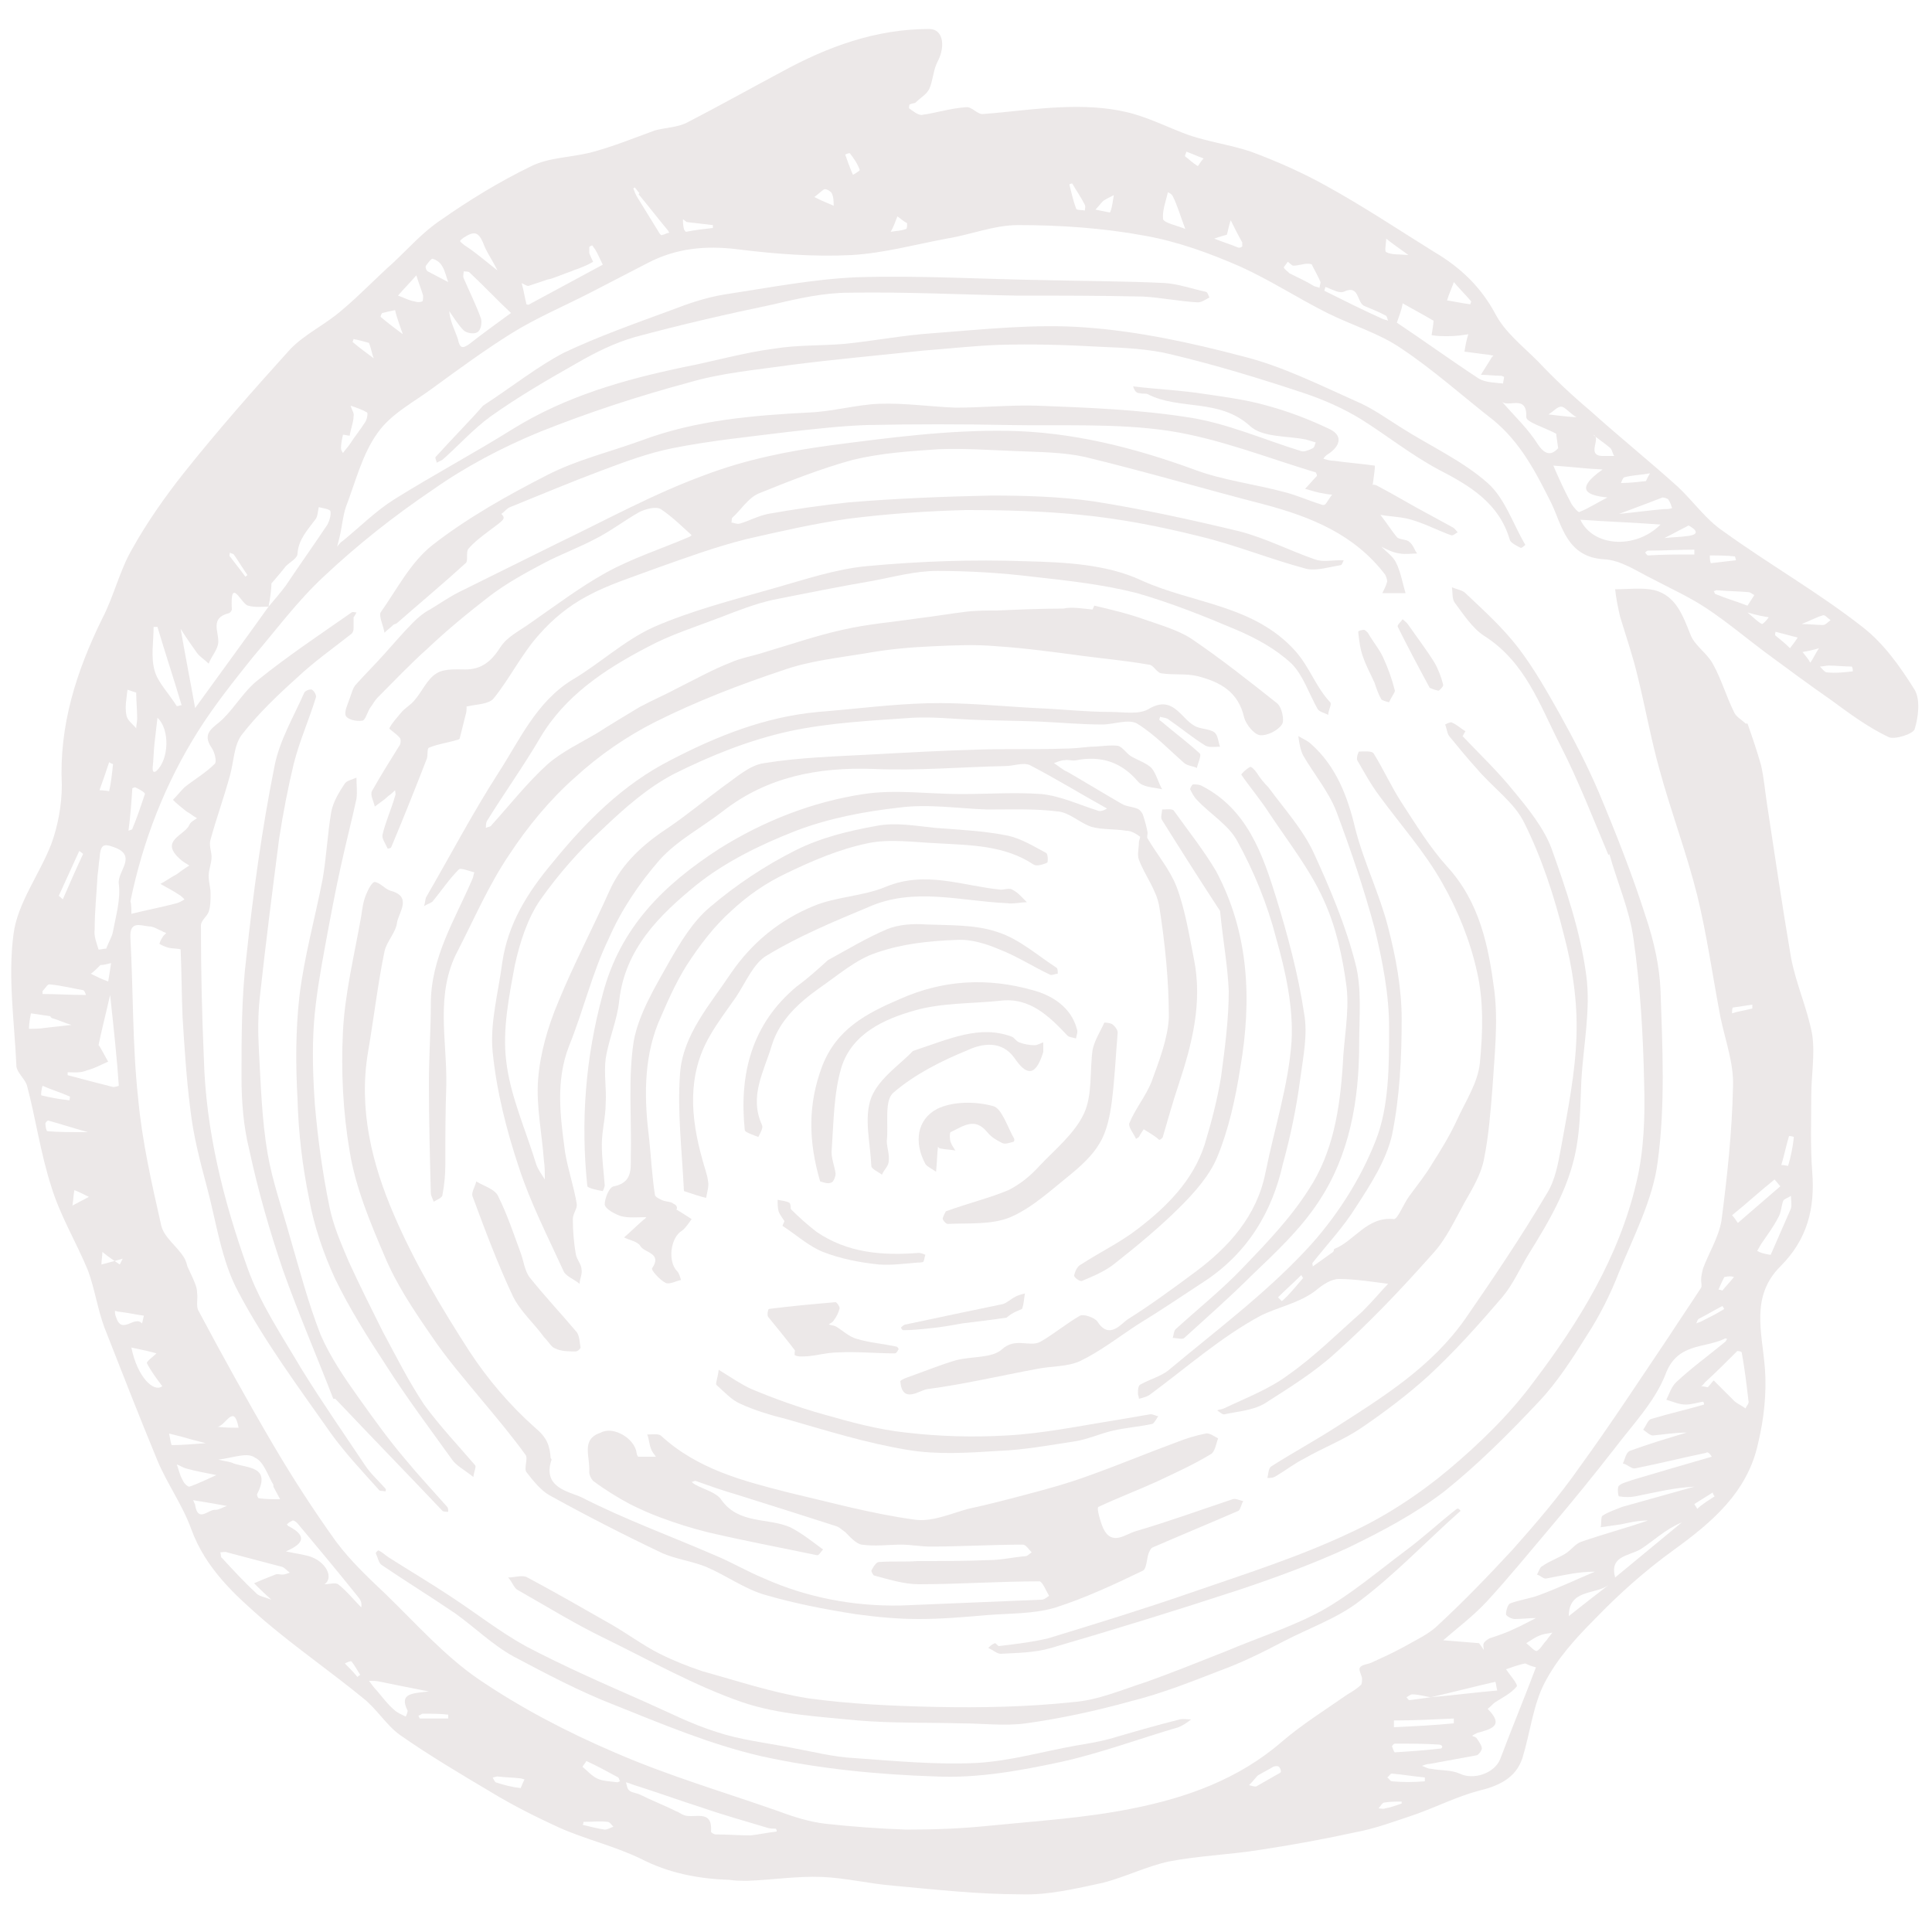
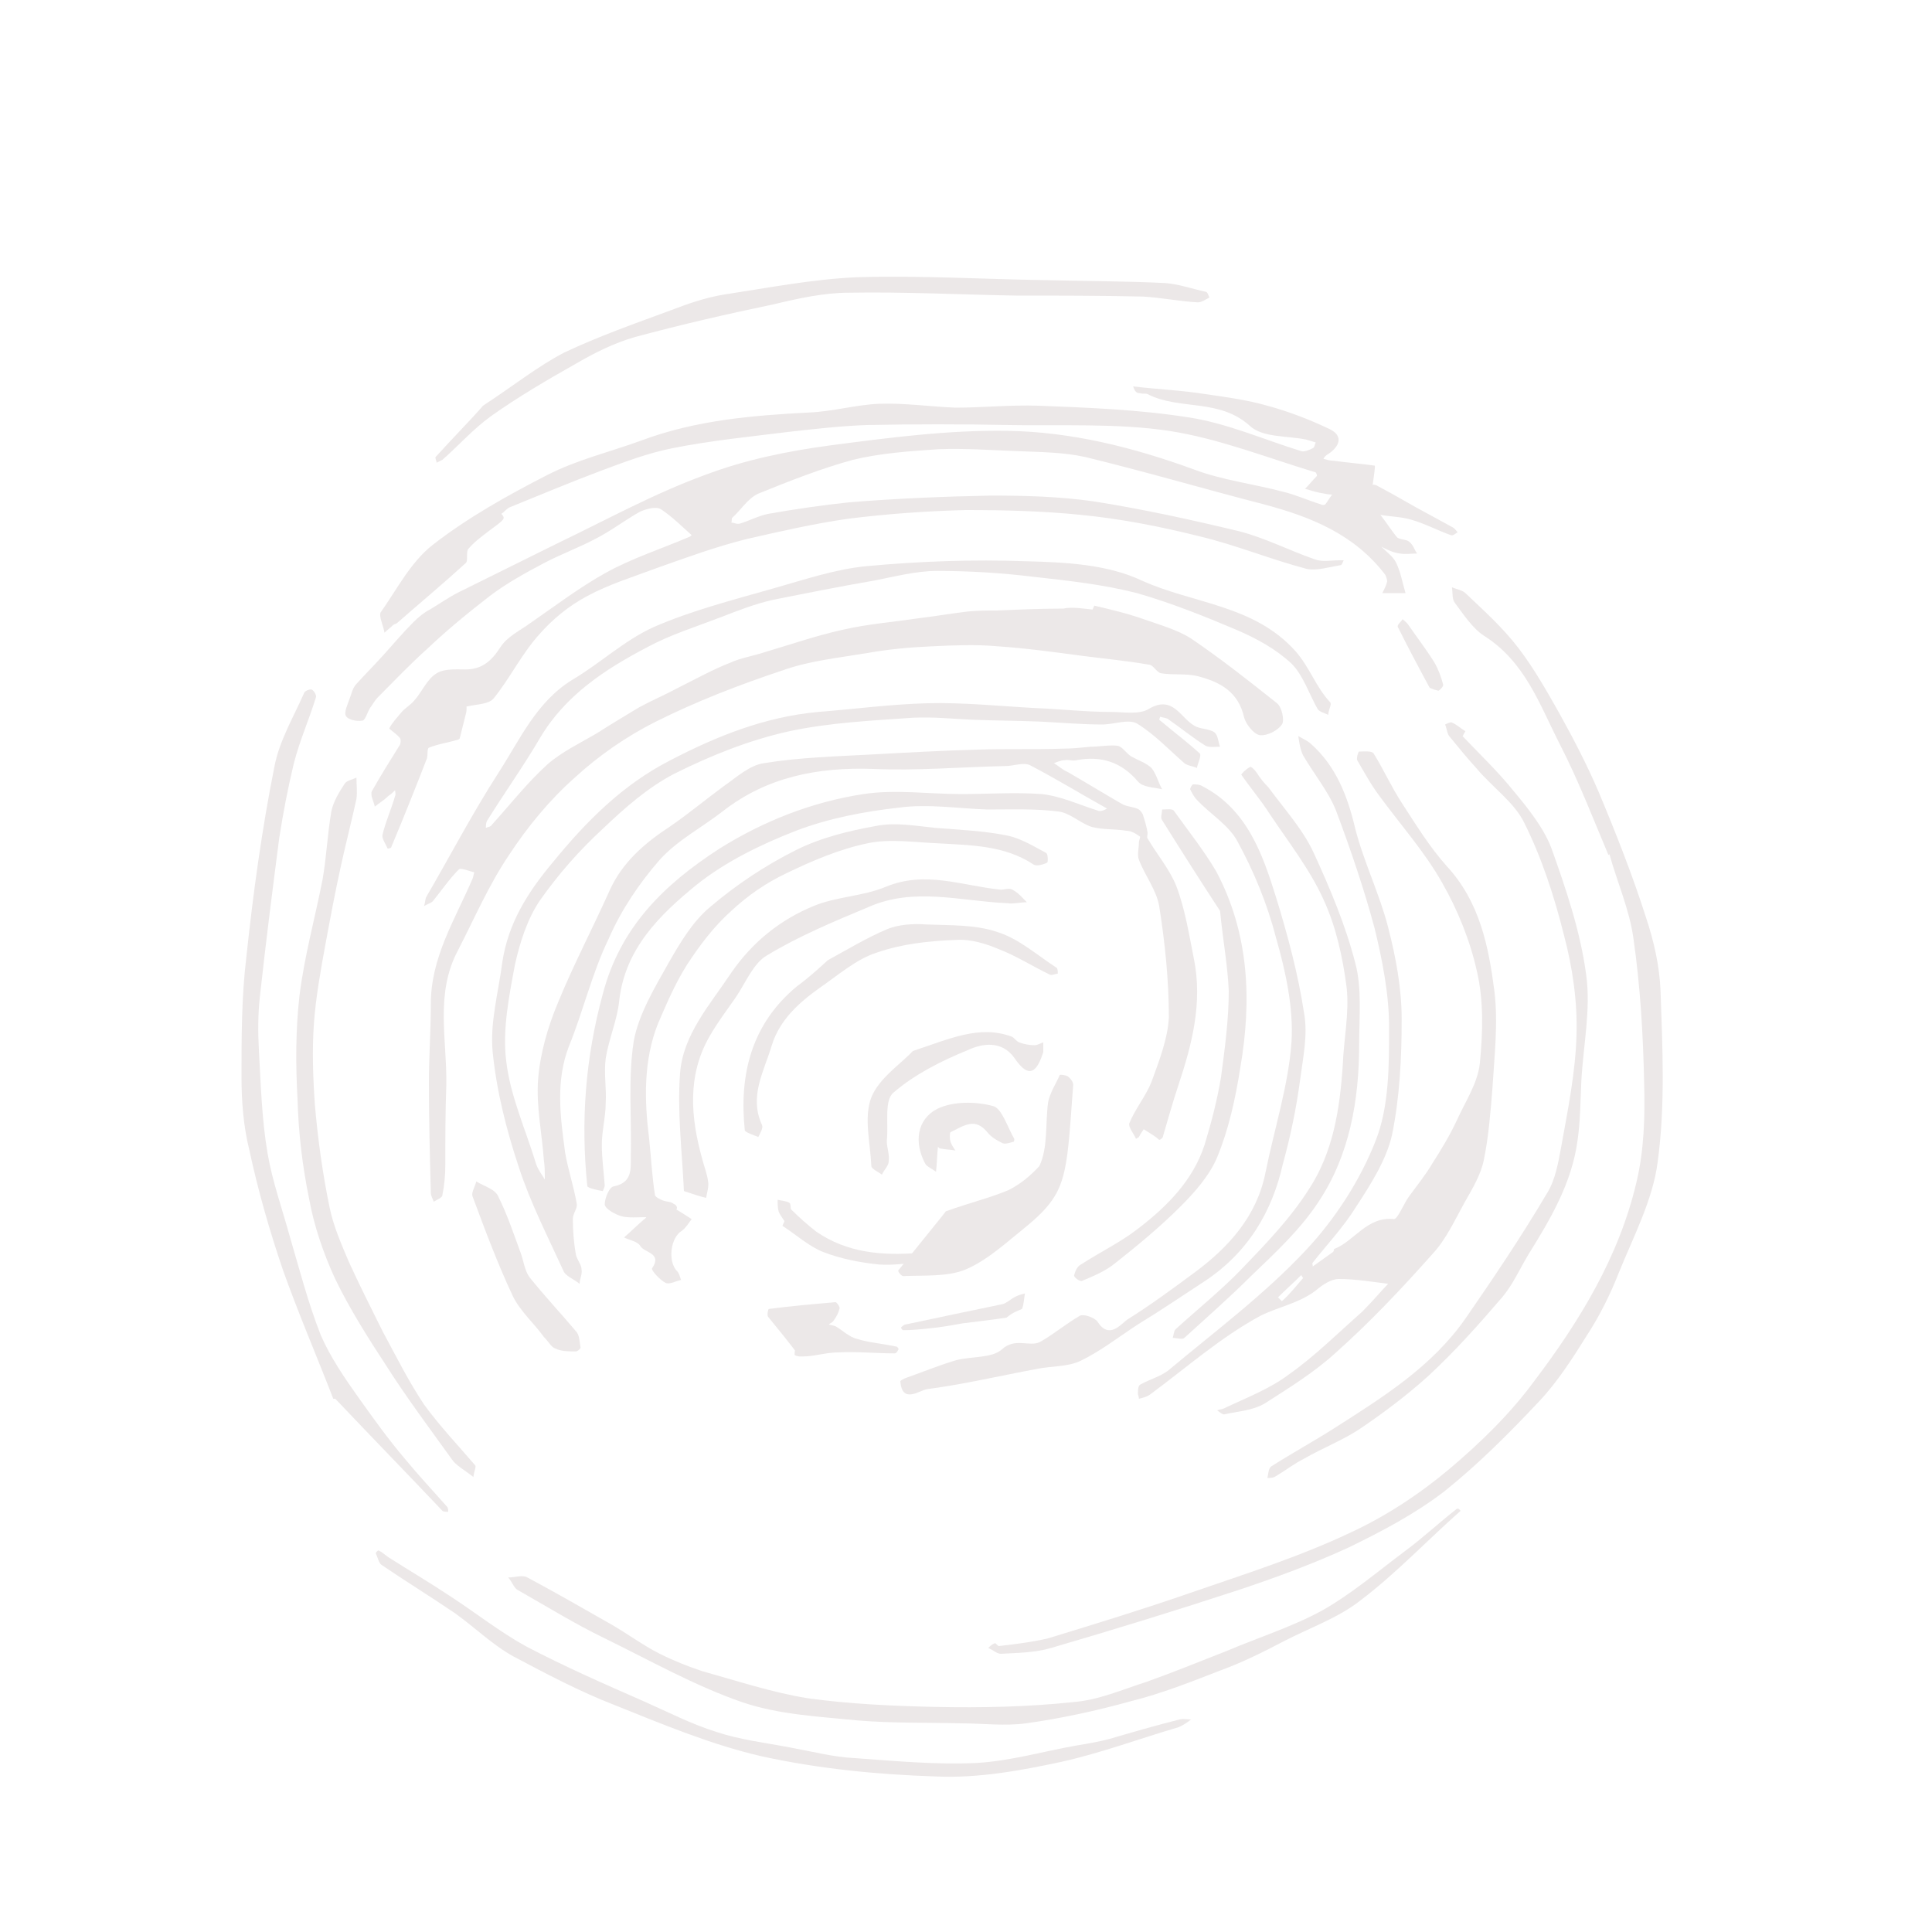
<svg xmlns="http://www.w3.org/2000/svg" version="1.1" id="Layer_1" x="0px" y="0px" viewBox="0 0 200 200" style="enable-background:new 0 0 200 200;" xml:space="preserve">
  <style type="text/css">
	.st0{fill-rule:evenodd;clip-rule:evenodd;fill:#ECE8E8;}
</style>
  <g>
-     <path class="st0" d="M13.6,94.6c1.6-0.4,3.2-0.7,4.7-1.1c0.3-0.1,0.5-0.2,0.8-0.4c-0.2-0.2-0.4-0.4-0.6-0.5   c-0.6-0.4-1.2-0.7-1.9-1.1c0.6-0.3,1.1-0.7,1.7-1c0.4-0.3,0.8-0.6,1.3-0.9c-0.3-0.2-0.7-0.4-1-0.7c-2.1-1.9,0.5-2.4,1-3.5   c0.1-0.3,0.5-0.5,0.8-0.7c-0.4-0.2-0.7-0.5-1.1-0.7c-0.5-0.4-1-0.8-1.4-1.2c0.4-0.4,0.8-0.9,1.2-1.3c1-0.8,2.2-1.5,3.1-2.4   c0.3-0.2,0-1.3-0.3-1.7c-1.1-1.6,0.3-2.1,1.2-3c1.3-1.3,2.2-2.9,3.6-4c3.1-2.5,6.4-4.7,9.7-7c0.1-0.1,0.3,0,0.5,0   c-0.1,0.2-0.2,0.4-0.3,0.5c0,0.4,0,0.8,0,1.2c0,0.2-0.1,0.4-0.2,0.5c-1.9,1.5-3.9,2.9-5.7,4.6c-2,1.8-4,3.7-5.7,5.9   c-0.8,1.1-0.8,2.8-1.2,4.2c-0.6,2.2-1.4,4.4-2,6.6c-0.2,0.6,0.1,1.2,0.1,1.8c0,0.7-0.3,1.3-0.3,2c0,0.6,0.2,1.2,0.2,1.8   c0,0.6,0,1.3-0.2,1.9c-0.2,0.5-0.8,0.9-0.8,1.4c0,4.6,0.1,9.1,0.3,13.7c0.2,7.5,2,14.7,4.5,21.7c1.3,3.7,3.6,7.1,5.6,10.5   c2.1,3.4,4.4,6.7,6.6,10c0.6,0.9,1.4,1.6,2.1,2.4c0.1,0.1,0,0.2,0,0.3c-0.3-0.1-0.6,0-0.7-0.2c-1.7-1.9-3.5-3.8-5-5.9   c-3.3-4.7-6.8-9.4-9.5-14.5c-1.8-3.3-2.3-7.3-3.3-11c-0.7-2.6-1.4-5.3-1.7-8c-0.4-3.1-0.6-6.3-0.8-9.5c-0.1-2.3-0.1-4.7-0.2-7   c0-0.1-0.9-0.1-1.3-0.2c-0.3-0.1-0.6-0.2-0.9-0.4c0.1-0.3,0.2-0.5,0.4-0.8c0.1-0.1,0.2-0.2,0.3-0.3c-0.1-0.1-0.3-0.1-0.4-0.2   c-0.5-0.2-0.9-0.5-1.4-0.5c-0.9-0.1-2-0.6-1.9,1.2c0.3,5.5,0.2,11.1,0.8,16.6c0.4,4.4,1.4,8.8,2.4,13.2c0.3,1.2,1.6,2.1,2.3,3.2   c0.2,0.3,0.3,0.6,0.4,1c0.2,0.4,0.4,0.9,0.6,1.3c0.2,0.5,0.4,0.9,0.4,1.4c0.1,0.6-0.1,1.3,0.1,1.8c2.5,4.7,5.1,9.4,7.8,14   c2,3.4,4.2,6.8,6.5,10c1.5,2,3.3,3.7,5.1,5.4c3.1,3,6.1,6.4,9.6,8.8c4.4,3,9.2,5.5,14.1,7.6c5.5,2.4,11.3,4.1,17,6.1   c1.6,0.6,3.2,1.1,4.9,1.3c2.8,0.3,5.5,0.5,8.3,0.6c2.9,0,5.7-0.1,8.6-0.4c5-0.5,10-0.8,14.9-1.8c5.5-1.1,10.9-3,15.4-6.9   c2.1-1.8,4.5-3.3,6.8-4.9c0.5-0.3,1-0.6,1.4-1c0.1-0.1,0.1-0.5,0.1-0.7c-0.1-0.4-0.4-0.9-0.2-1.1c0.2-0.3,0.8-0.3,1.2-0.5   c1.1-0.5,2.2-1,3.3-1.6c1.2-0.7,2.6-1.3,3.6-2.3c2.7-2.5,5.2-5.1,7.7-7.8c2.4-2.7,4.8-5.5,6.9-8.5c3.2-4.4,6.2-9,9.3-13.6   c1.1-1.7,2.2-3.3,3.3-5c0.1-0.2,0-0.5,0-0.8c0-0.4,0.1-0.8,0.2-1.2c0.6-1.6,1.6-3.2,1.9-4.9c0.6-4.6,1.1-9.2,1.2-13.9   c0.1-2.4-0.8-4.8-1.3-7.2c-0.8-4.2-1.4-8.5-2.4-12.6c-1.1-4.4-2.7-8.6-3.9-13c-0.9-3.2-1.5-6.6-2.3-9.8c-0.5-2.1-1.2-4.1-1.8-6.1   c-0.2-0.9-0.4-1.8-0.5-2.8c1.4,0,2.8-0.2,4.1,0.1c2.2,0.6,2.9,2.6,3.7,4.6c0.4,1.1,1.7,1.9,2.3,3c0.9,1.6,1.4,3.4,2.2,5   c0.2,0.5,0.8,0.8,1.2,1.2c0,0,0.2,0,0.2,0c0.5,1.4,1,2.9,1.4,4.3c0.3,1.3,0.4,2.6,0.6,3.9c0.8,5.3,1.6,10.7,2.5,16   c0.5,2.7,1.7,5.3,2.2,8c0.3,2.1-0.1,4.2-0.1,6.4c0,2.6-0.1,5.2,0.1,7.8c0.3,3.8-0.5,7-3.3,9.8c-3.1,3.1-1.9,6.8-1.6,10.5   c0.2,2.6-0.1,5.3-0.7,7.8c-1.1,5.1-4.8,8.2-8.8,11.1c-2.9,2.1-5.6,4.5-8.1,7.1c-2,2-3.9,4.1-5.2,6.6c-1.2,2.3-1.5,5.2-2.3,7.8   c-0.7,2.1-2.5,2.9-4.6,3.4c-2.2,0.6-4.2,1.6-6.4,2.4c-2.1,0.7-4.2,1.5-6.4,1.9c-3.2,0.7-6.5,1.3-9.8,1.8c-3.1,0.5-6.3,0.6-9.4,1.2   c-2.3,0.5-4.5,1.6-6.8,2.2c-2.8,0.6-5.7,1.3-8.5,1.2c-4.5,0-8.9-0.5-13.3-0.9c-2.4-0.2-4.9-0.8-7.3-0.9c-2.6-0.1-5.1,0.3-7.7,0.4   c-0.6,0-1.3,0-1.9-0.1c-3.2-0.1-6.3-0.7-9.2-2.2c-2.7-1.3-5.7-2-8.4-3.2c-2.4-1.1-4.8-2.3-7.1-3.7c-3.2-1.9-6.4-3.8-9.4-5.9   c-1.4-1-2.4-2.7-3.8-3.8c-3.3-2.7-6.9-5.2-10.2-8c-3.1-2.7-6.1-5.4-7.6-9.5c-0.9-2.5-2.5-4.7-3.5-7.1c-1.9-4.6-3.7-9.2-5.5-13.8   c-0.7-1.9-1-4-1.7-5.9c-1.2-2.9-2.9-5.7-3.8-8.7c-1.1-3.4-1.6-7-2.5-10.4c-0.2-0.7-1-1.3-1.1-2c-0.2-4.6-0.9-9.2-0.3-13.7   c0.4-3.2,2.7-6.2,3.9-9.3c0.7-1.9,1.1-4.1,1.1-6.1C6.1,75.1,7.9,69.5,10.6,64c1.2-2.3,1.8-5,3.1-7.2c1.5-2.7,3.4-5.4,5.3-7.8   c3.5-4.4,7.2-8.6,11-12.8c1.5-1.6,3.7-2.6,5.4-4.1c1.8-1.5,3.5-3.3,5.3-4.9c1.6-1.5,3.1-3.2,4.9-4.4c3-2.1,6.1-4,9.4-5.6   c1.8-0.9,4.1-0.9,6.1-1.4c2.3-0.6,4.5-1.5,6.7-2.3c1.1-0.3,2.3-0.3,3.3-0.8c3.3-1.7,6.5-3.5,9.7-5.2C85.7,4.8,90.7,3,96.2,3   c1.4,0,1.7,1.7,0.9,3.3c-0.5,0.9-0.5,2-0.9,2.9c-0.3,0.6-0.9,0.9-1.4,1.4c-0.1,0.1-0.4,0.1-0.6,0.2c-0.1,0-0.1,0.4-0.1,0.4   c0.4,0.3,0.9,0.7,1.3,0.7c1.5-0.2,3-0.7,4.6-0.8c0.6-0.1,1.2,0.8,1.8,0.7c2.7-0.2,5.4-0.6,8.1-0.7c2.2-0.1,4.6,0,6.7,0.5   c2.2,0.5,4.3,1.6,6.5,2.4c2.1,0.7,4.3,1,6.4,1.7c2.7,1,5.4,2.2,7.9,3.6c3.8,2.1,7.4,4.5,11.1,6.8c2.7,1.6,4.8,3.6,6.3,6.4   c1,1.9,2.8,3.3,4.4,4.9c1.7,1.8,3.5,3.5,5.4,5.1c3,2.7,6.1,5.2,9.1,7.9c1.6,1.5,2.9,3.4,4.7,4.6c4.7,3.4,9.8,6.3,14.4,9.9   c2.2,1.7,3.9,4.1,5.4,6.5c0.6,1,0.4,2.8,0,4.1c-0.2,0.5-2.1,1.1-2.7,0.8c-2.1-1-4-2.4-5.9-3.8c-2.3-1.6-4.6-3.3-6.9-5   c-2-1.5-3.9-3.1-6-4.5c-1.8-1.2-3.8-2.1-5.7-3.1c-1.6-0.8-3.2-1.9-4.9-2c-3.9-0.2-4.4-3.5-5.5-5.8c-1.6-3.2-3.2-6.3-6-8.6   c-3.2-2.5-6.2-5.2-9.5-7.4c-2.3-1.6-5.1-2.4-7.7-3.7c-3-1.5-5.9-3.4-9-4.8c-3.2-1.4-6.5-2.6-9.9-3.2c-4.3-0.8-8.8-1.1-13.1-1.1   c-2.5,0-4.9,1-7.4,1.4c-3.2,0.6-6.5,1.5-9.8,1.7c-3.9,0.2-7.9-0.1-11.9-0.6c-3.3-0.4-6.3-0.1-9.2,1.4c-1.9,1-3.9,2-5.8,3   c-2.9,1.5-5.8,2.7-8.5,4.4c-2.7,1.7-5.3,3.6-7.9,5.5c-2,1.5-4.4,2.7-5.8,4.7c-1.6,2.2-2.3,5.1-3.3,7.7c-0.3,0.9-0.4,2-0.6,2.9   c-0.1,0.4-0.2,0.8-0.3,1.2c0.2-0.3,0.4-0.5,0.7-0.7c1.7-1.4,3.3-3,5.2-4.2c4-2.5,8.3-4.8,12.3-7.3c5.5-3.4,11.5-5.1,17.7-6.4   c3.1-0.6,6.2-1.5,9.3-1.9c2.4-0.4,4.9-0.3,7.3-0.5c3-0.3,6.1-0.9,9.1-1.1c5.3-0.4,10.7-1,15.9-0.6c5.5,0.4,11,1.6,16.3,3   c4,1,7.8,2.9,11.6,4.6c1.7,0.7,3.2,1.8,4.8,2.8c3,1.9,6.3,3.4,8.9,5.7c1.8,1.6,2.6,4.2,3.9,6.4c0,0-0.4,0.4-0.5,0.3   c-0.4-0.2-1-0.5-1.1-0.8c-1.1-3.8-4.1-5.6-7.4-7.3c-2.8-1.5-5.3-3.5-8-5.2c-1.8-1.1-3.8-2-5.9-2.7c-4.5-1.5-9.1-2.9-13.7-4   c-2.4-0.6-5-0.7-7.4-0.8c-3.5-0.2-7-0.3-10.5-0.2c-2.6,0.1-5.3,0.4-7.9,0.6c-4.6,0.5-9.2,0.9-13.8,1.5c-3.5,0.5-7,0.8-10.4,1.8   c-5.2,1.4-10.4,3.1-15.4,5.1c-3.9,1.6-7.7,3.6-11.1,6c-4,2.7-7.8,5.7-11.3,9c-2.7,2.5-4.9,5.5-7.3,8.3c-2,2.5-4,5-5.7,7.7   c-3.4,5.4-5.7,11.3-7,17.6C13.6,93.6,13.6,94.1,13.6,94.6L13.6,94.6z M148.1,175.7L148.1,175.7c2.3-0.2,4.6-0.5,6.9-0.7   c-0.1-0.3-0.1-0.6-0.2-0.9C152.6,174.6,150.3,175.2,148.1,175.7c-0.6-0.1-1.3-0.3-1.9-0.3c-0.2,0-0.4,0.2-0.6,0.3   c0.1,0.1,0.2,0.3,0.3,0.3C146.7,175.9,147.4,175.8,148.1,175.7L148.1,175.7z M27.8,62.8L27.8,62.8c0.6-0.7,1.2-1.4,1.8-2.2   c1.4-2.1,2.9-4.2,4.3-6.3c0.2-0.4,0.4-1,0.3-1.4c-0.1-0.2-0.8-0.3-1.2-0.4c-0.1,0.4-0.1,0.9-0.3,1.2c-0.8,1.1-1.8,2.1-1.9,3.6   c0,0.5-0.8,0.9-1.2,1.3c-0.4,0.5-0.8,1-1.5,1.8C28.1,60.9,28,61.8,27.8,62.8c-0.7,0-1.4,0.1-2.1-0.1c-0.7-0.1-1.9-3.2-1.7,0.4   c0,0.1-0.2,0.4-0.4,0.4c-1.8,0.5-1,1.8-1,2.9c0,0.8-0.7,1.5-1,2.3c-0.4-0.4-0.9-0.7-1.2-1.1c-0.5-0.7-1-1.4-1.7-2.5   c0.5,2.9,1,5.4,1.5,8.2C22.8,69.7,25.3,66.3,27.8,62.8L27.8,62.8z M176.4,145.4L176.4,145.4c0-0.1,0-0.2-0.1-0.3   c-0.6,0.1-1.2,0.3-1.8,0.3c-0.7,0-1.3-0.3-2-0.5c0.3-0.6,0.5-1.3,1-1.8c1.6-1.5,3.4-2.8,5.1-4.2c0.1-0.1,0.1-0.2,0.2-0.3   c-0.1,0-0.2-0.1-0.3,0c-2.1,1-4.9,0.4-6.1,3.7c-1.1,2.8-3.4,5.2-5.3,7.7c-2.1,2.7-4.3,5.4-6.5,8c-2.2,2.6-4.4,5.3-6.7,7.8   c-1.4,1.5-3,2.7-4.5,4c1.2,0.1,2.4,0.2,3.7,0.3c0.1,0.1,0.3,0.4,0.5,0.7c0-0.2-0.1-0.5,0-0.7c0.1-0.2,0.4-0.4,0.6-0.5   c0.9-0.3,1.8-0.6,2.6-1c0.7-0.3,1.4-0.7,2.2-1.1c-0.7,0-1.5,0.1-2.2,0.1c-0.3,0-0.9-0.3-0.9-0.5c0-0.4,0.2-1,0.4-1.1   c1-0.4,2.1-0.5,3.1-0.9c1.9-0.7,3.8-1.6,5.7-2.4c-1.8,0-3.4,0.4-5,0.7c-0.3,0.1-0.6-0.3-1-0.4c0.2-0.3,0.3-0.8,0.6-0.9   c0.7-0.5,1.6-0.8,2.4-1.3c0.6-0.4,1-1,1.6-1.2c2.3-0.8,4.6-1.4,6.9-2.2c-1,0-1.9,0.2-2.8,0.4c-0.7,0.1-1.4,0.2-2.1,0.3   c0.1-0.4,0-1.1,0.2-1.2c0.6-0.4,1.3-0.6,2-0.9c2.5-0.7,5-1.4,7.5-2.1c-2.1,0.1-4.1,0.6-6.1,1c-0.5,0.1-1.1,0.1-1.7,0   c-0.1,0-0.2-1,0-1.1c0.3-0.3,0.9-0.4,1.4-0.6c2.7-0.8,5.4-1.6,8.2-2.4c-0.3-0.5-0.5-0.5-0.6-0.4c-2.4,0.5-4.8,1.1-7.3,1.6   c-0.4,0.1-0.8-0.4-1.3-0.5c0.2-0.4,0.3-1.1,0.7-1.3c1.9-0.7,3.9-1.3,5.9-1.9c-1.2,0-2.4,0.2-3.5,0.3c-0.3,0-0.7-0.4-1-0.6   c0.3-0.4,0.5-1,0.8-1.1C172.9,146.3,174.7,145.9,176.4,145.4L176.4,145.4z M155.9,172.8L155.9,172.8c0.4,0.6,1.3,1.6,1.1,1.8   c-0.6,0.7-1.4,1.1-2.2,1.6c-0.3,0.2-0.5,0.5-0.8,0.7c1.8,1.8,0.3,2.1-1.1,2.5c-0.2,0.1-0.4,0.2-0.5,0.3c0.2,0.1,0.4,0.1,0.5,0.3   c0.2,0.3,0.5,0.7,0.5,1c0,0.2-0.3,0.6-0.5,0.7c-1.6,0.3-3.3,0.6-4.9,0.9c-0.3,0-0.5,0.1-0.8,0.2c0.3,0.1,0.6,0.3,0.9,0.3   c1,0.2,2.1,0.1,3,0.5c1.4,0.7,3.6,0,4.2-1.5c1.2-3.2,2.5-6.3,3.7-9.5c-0.4-0.1-0.7-0.2-1.1-0.4   C157.3,172.3,156.5,172.6,155.9,172.8L155.9,172.8z M144.6,33.4L144.6,33.4c2.7,1.8,5.6,3.9,8.5,5.8c0.7,0.4,1.6,0.4,2.5,0.5   c0-0.2,0.1-0.5,0.1-0.7c-0.1,0-0.2-0.1-0.3-0.1c-0.7,0-1.4-0.1-2.1-0.1c0.3-0.5,0.7-1.1,1-1.6c0.1-0.2,0.2-0.3,0.3-0.4   c-0.2,0-0.5-0.1-0.7-0.1c-0.8-0.1-1.5-0.2-2.3-0.3c0.1-0.6,0.2-1.2,0.4-1.8c-0.6,0.1-1.3,0.2-2.1,0.2c-0.6,0-1.1,0-1.7-0.1   c0.1-0.6,0.2-1.3,0.2-1.5c-1.2-0.7-2.5-1.4-3.2-1.8C145.1,32.1,144.8,32.8,144.6,33.4L144.6,33.4z M10.2,98.3L10.2,98.3   c0.3,0,0.5-0.1,0.8-0.1c0.2-0.6,0.6-1.2,0.7-1.8c0.3-1.6,0.8-3.3,0.6-4.9c-0.2-1.3,2-2.9-0.5-3.8c-1.1-0.4-1.4-0.3-1.5,1.2   c-0.1,0.6-0.1,1.1-0.2,1.7c-0.1,1.9-0.3,3.7-0.3,5.6C9.7,96.9,10,97.6,10.2,98.3L10.2,98.3z M80.4,189.6L80.4,189.6   c0-0.1,0-0.2-0.1-0.3c-0.3,0-0.6,0-0.9-0.1c-2.3-0.7-4.5-1.3-6.8-2.1c-2.2-0.7-4.4-1.5-6.6-2.2c-0.4-0.1-0.8-0.3-1.2-0.4   c0.1,0.3,0.1,0.7,0.4,0.9c0.3,0.2,0.7,0.2,1.1,0.4c1.2,0.6,2.5,1.1,3.7,1.7c0.3,0.1,0.5,0.3,0.8,0.4c1,0.4,3-0.7,2.8,1.7   c0,0.1,0.3,0.3,0.5,0.3c1.2,0,2.4,0.1,3.6,0.1C78.6,189.9,79.5,189.7,80.4,189.6L80.4,189.6z M52.9,32.4L52.9,32.4   c-1.4-1.3-2.8-2.8-4.3-4.2c-0.1-0.1-0.4-0.1-0.6-0.1c0,0.2-0.1,0.5,0,0.7c0.6,1.4,1.3,2.8,1.8,4.2c0.1,0.4,0,1.2-0.4,1.4   c-0.3,0.2-1.1,0.1-1.4-0.2c-0.6-0.6-1-1.3-1.5-2c0.1,1.1,0.6,2,0.9,2.9c0.2,1,0.5,1,1.2,0.5C50,34.5,51.4,33.5,52.9,32.4L52.9,32.4   z M176.8,143.6L176.8,143.6c0.2-0.2,0.4-0.5,0.6-0.7c0.7,0.7,1.4,1.4,2.1,2.1c0.3,0.3,0.8,0.5,1.2,0.8c0.1-0.3,0.4-0.5,0.3-0.8   c-0.2-1.7-0.4-3.4-0.7-5c0-0.1-0.5-0.2-0.5-0.1c-1.1,1.1-2.2,2.2-3.3,3.2c-0.1,0.1-0.2,0.3-0.4,0.4   C176.4,143.5,176.6,143.6,176.8,143.6L176.8,143.6z M7,111L7,111c0,0.1,0,0.2,0,0.3c1.5,0.4,3,0.8,4.6,1.2c0.2,0.1,0.7-0.1,0.7-0.1   c-0.2-2.9-0.5-5.7-0.9-9.4c-0.5,2.2-0.9,3.7-1.2,5.2c0,0,0.1,0.1,0.1,0.1c0.3,0.5,0.6,1.1,0.9,1.6c-0.7,0.3-1.4,0.7-2.2,0.9   C8.3,111.1,7.7,111,7,111L7,111z M28.1,165.6L28.1,165.6c-0.9-0.8-1.3-1.2-1.8-1.7c0.7-0.3,1.4-0.6,2.2-0.9c0.2-0.1,0.5,0,0.7,0   c0.3,0,0.5-0.1,0.8-0.2c-0.3-0.2-0.5-0.5-0.8-0.6c-1.9-0.5-3.8-1-5.7-1.5c-0.2-0.1-0.5,0-0.7,0c0.1,0.2,0,0.5,0.2,0.6   c1.1,1.2,2.3,2.5,3.5,3.6C26.7,165.2,27.3,165.3,28.1,165.6L28.1,165.6z M160.8,48.2L160.8,48.2c0.6,1.4,1.2,2.7,1.9,4   c0.2,0.3,0.7,0.9,0.8,0.8c1-0.4,1.9-1,2.9-1.5c-1.9-0.2-3.6-0.7-0.5-2.9C163.9,48.5,162.4,48.3,160.8,48.2L160.8,48.2z M163.6,53.8   L163.6,53.8c1.3,2.8,5.7,3.1,8.3,0.5C169.2,54.1,166.4,54,163.6,53.8L163.6,53.8z M29.6,160.6L29.6,160.6c0.9,0.2,1.7,0.3,2.4,0.5   c1.7,0.5,2.6,2.2,1.6,2.9c0.5,0,1.1-0.2,1.4,0c0.9,0.7,1.6,1.6,2.4,2.4c0.1-0.7-0.2-0.9-0.5-1.3c-2-2.5-4.1-5-6.1-7.4   c-0.1-0.1-0.3-0.3-0.5-0.3c-0.2,0.1-0.4,0.2-0.6,0.4c0.1,0.1,0.1,0.2,0.2,0.2C32,159.1,31.2,159.9,29.6,160.6L29.6,160.6z    M62.4,27.4L62.4,27.4c-0.3-0.6-0.5-1.1-0.8-1.6c-0.1-0.1-0.2-0.3-0.3-0.4c0,0-0.3,0.1-0.3,0.2c0,0.2,0,0.4,0,0.6   c0.1,0.3,0.4,0.9,0.4,0.9c-0.5,0.3-1,0.5-1.5,0.7c-0.3,0.1-0.6,0.2-0.8,0.3c-0.6,0.2-1.3,0.5-1.9,0.7c-0.2,0.1-0.5,0.1-0.7,0.2   c-0.6,0.2-1.2,0.4-1.8,0.6c-0.2,0-0.5-0.2-0.7-0.3c0.2,0.7,0.3,1.4,0.5,2.2c0,0,0.2,0.1,0.3,0C57.4,30.1,60,28.7,62.4,27.4   L62.4,27.4z M18.3,73.1L18.3,73.1c0.2,0,0.3-0.1,0.5-0.1c-0.8-2.7-1.7-5.4-2.5-8.1c0,0-0.2,0-0.4,0c0,1.5-0.3,3.1,0.1,4.5   C16.3,70.6,17.5,71.8,18.3,73.1L18.3,73.1z M155.5,41.6L155.5,41.6c1.3,1.5,2.7,2.8,3.7,4.4c1,1.5,1.7,0.8,2.1,0.4   c-0.1-0.8-0.2-1.3-0.2-1.5c-1.1-0.6-3.1-1.2-3.1-1.7C158.1,40.8,156.2,42.2,155.5,41.6L155.5,41.6z M44.4,175.1L44.4,175.1   c-2.1-0.4-3.5-0.7-5-1c-0.4-0.1-0.8-0.1-1.2-0.1c0.3,0.4,0.5,0.7,0.8,1c0.6,0.7,1.1,1.4,1.8,2c0.3,0.3,0.8,0.5,1.2,0.7   c0.1-0.2,0.2-0.5,0.2-0.6C41.3,175.3,42.6,175.3,44.4,175.1L44.4,175.1z M22.6,151.1L22.6,151.1c0.8,0.2,1.2,0.2,1.6,0.4   c1.5,0.5,3.9,0.3,2.4,3.2c0,0.1,0.1,0.4,0.2,0.4c0.7,0.1,1.5,0.1,2.2,0.1c-0.2-0.4-0.5-0.9-0.7-1.3c0-0.1,0-0.2,0-0.2   c-0.6-1-1-2.4-1.9-2.8C25.6,150.3,24.2,150.9,22.6,151.1L22.6,151.1z M167.2,163.3L167.2,163.3c2.3-1.9,4.6-3.8,6.9-5.7   c-1.7,0.7-2.9,1.9-4.3,2.8C168.5,161.1,166.6,161.1,167.2,163.3L167.2,163.3z M183.3,129.9L183.3,129.9c0.7-1.6,1.4-3.2,2.1-4.8   c0.1-0.4,0-0.8,0-1.3c-0.3,0.2-0.7,0.3-0.8,0.5c-0.2,0.5-0.2,1.2-0.5,1.7c-0.5,1-1.2,1.9-1.8,2.8c-0.1,0.2-0.3,0.5-0.4,0.7   C182.3,129.7,182.6,129.8,183.3,129.9L183.3,129.9z M137.2,29.7L137.2,29.7c0,0.1-0.1,0.3-0.1,0.4c2,1,4,2,6,2.9   c0.2,0.1,0.4,0.1,0.6,0.2c-0.1-0.2-0.1-0.4-0.2-0.5c-0.7-0.4-1.5-0.7-2.2-1c-0.9-0.3-0.5-2.3-2.2-1.5   C138.6,30.4,137.8,29.9,137.2,29.7L137.2,29.7z M184.3,122.8L184.3,122.8c-0.2-0.2-0.4-0.5-0.6-0.7c-1.5,1.2-2.9,2.5-4.4,3.7   c0.2,0.2,0.4,0.5,0.6,0.8C181.4,125.3,182.8,124.1,184.3,122.8L184.3,122.8z M6.5,93.1L6.5,93.1c0.7-1.6,1.4-3.2,2.1-4.7   c0,0-0.2-0.2-0.4-0.3c-0.7,1.5-1.4,3.1-2.1,4.6C6,92.7,6.2,92.8,6.5,93.1L6.5,93.1z M16.3,74.3L16.3,74.3c-0.1,0.9-0.2,1.8-0.3,2.6   c-0.1,0.9-0.1,1.7-0.2,2.6c0,0.1,0,0.3,0.1,0.4c0.1,0,0.2,0,0.3-0.1C17.5,78.6,17.6,75.5,16.3,74.3L16.3,74.3z M16.2,140.1   L16.2,140.1c-0.7-0.2-1.6-0.4-2.6-0.6c0.6,3,2.3,4.7,3.2,4c-0.6-0.8-1.2-1.6-1.6-2.4C15.2,140.9,15.9,140.4,16.2,140.1L16.2,140.1z    M51.5,28L51.5,28c-0.6-1.2-1.2-2-1.5-2.9c-0.5-1.1-0.9-1.2-2-0.5c-0.5,0.4-0.5,0.3,0.1,0.8C49.2,26.1,50.1,26.9,51.5,28L51.5,28z    M3,106.5L3,106.5c0.5,0,1.1,0,1.7-0.1c0.9-0.1,1.8-0.2,2.7-0.3c-0.7-0.2-1.3-0.5-2-0.7c-0.1,0-0.2-0.2-0.2-0.2   c-0.7-0.1-1.3-0.2-2-0.3C3.1,105.4,3,106,3,106.5L3,106.5z M122.7,23.7L122.7,23.7c-0.5-1.3-0.8-2.4-1.3-3.4   c-0.1-0.2-0.3-0.3-0.5-0.4c-0.2,0.9-0.6,1.9-0.5,2.8C120.6,23.1,121.7,23.3,122.7,23.7L122.7,23.7z M36.2,45.1L36.2,45.1   c-0.2,0-0.5-0.1-0.7-0.1c-0.1,0.5-0.2,0.9-0.2,1.4c0,0.2,0.1,0.3,0.2,0.5c0.2-0.3,0.5-0.6,0.7-0.9c0.5-0.8,1.1-1.5,1.6-2.3   c0.2-0.3,0.3-0.9,0.2-1c-0.5-0.3-1.1-0.5-1.7-0.7c0.1,0.4,0.4,0.8,0.3,1.1C36.6,43.7,36.3,44.4,36.2,45.1L36.2,45.1z M135.8,27.4   L135.8,27.4c0.1,0-0.1-0.1-0.4-0.1c-0.5,0-1,0.2-1.5,0.2c-0.2,0-0.4-0.3-0.6-0.4c-0.1,0.2-0.4,0.5-0.4,0.6c0.1,0.2,0.4,0.4,0.6,0.6   c0.8,0.4,1.7,0.8,2.5,1.3c0.2,0.1,0.4,0.1,0.6,0.2c0-0.2,0.1-0.4,0.1-0.6C136.5,28.7,136.2,28.2,135.8,27.4L135.8,27.4z    M22.4,152.7L22.4,152.7c-1-0.2-2.1-0.4-3.2-0.7c-0.3-0.1-0.6-0.3-0.9-0.4c0.2,0.5,0.3,1.1,0.6,1.6c0.1,0.3,0.5,0.7,0.7,0.7   C20.5,153.6,21.5,153.1,22.4,152.7L22.4,152.7z M13.3,86L13.3,86c0.2-0.1,0.4-0.1,0.4-0.2c0.5-1.2,0.9-2.4,1.3-3.6   c0-0.2-0.6-0.5-1-0.7c-0.1,0-0.3,0.1-0.3,0.1C13.6,83.1,13.5,84.5,13.3,86L13.3,86z M144.3,178.1L144.3,178.1c0,0.2,0,0.5,0,0.7   c2.1-0.1,4.1-0.2,6.2-0.4c0-0.2,0-0.4,0-0.5C148.4,178,146.4,178.1,144.3,178.1L144.3,178.1z M180.9,62.7L180.9,62.7   c0.5-0.8,0.6-0.9,0.7-1.1c-0.2-0.1-0.4-0.3-0.6-0.3c-1.1-0.1-2.2-0.1-3.3-0.2c-0.1,0-0.2,0.1-0.3,0.1c0.1,0.1,0.1,0.3,0.2,0.3   C178.8,62,179.9,62.3,180.9,62.7L180.9,62.7z M149.2,181L149.2,181c0,0,0.1-0.1,0.1-0.2c0-0.1-0.2-0.2-0.3-0.2   c-1.5-0.1-3-0.1-4.6-0.1c-0.1,0-0.3,0.2-0.3,0.3c0.1,0.2,0.2,0.6,0.3,0.6C146,181.3,147.5,181.2,149.2,181L149.2,181z M167.6,53.2   L167.6,53.2c2-0.2,3.4-0.4,4.7-0.5c0.3,0,0.5,0,0.8-0.1c-0.1-0.3-0.2-0.6-0.4-0.9c-0.1-0.1-0.4-0.2-0.6-0.2   C170.8,52,169.5,52.5,167.6,53.2L167.6,53.2z M162.4,167.3L162.4,167.3c1.5-1.2,2.8-2.2,4.1-3.2   C165.1,165.1,162.4,164.5,162.4,167.3L162.4,167.3z M14.1,71.7L14.1,71.7c-0.3-0.1-0.6-0.2-0.9-0.3c-0.1,0.9-0.3,1.8-0.1,2.7   c0.1,0.5,0.7,0.9,1,1.3c0-0.3,0.1-0.7,0.1-1C14.2,73.5,14.1,72.6,14.1,71.7L14.1,71.7z M41.2,30.6L41.2,30.6   c0.6,0.2,1.1,0.5,1.7,0.6c0.3,0.1,0.6,0.1,0.8,0c0.1,0,0.1-0.4,0.1-0.6c-0.2-0.7-0.5-1.4-0.7-2.1C42.5,29.2,41.8,29.9,41.2,30.6   L41.2,30.6z M60.7,182.3L60.7,182.3c-0.1,0.2-0.3,0.4-0.4,0.6c0.5,0.4,0.9,0.9,1.5,1.2c0.6,0.3,1.4,0.3,2.1,0.4   c0.1,0,0.2-0.1,0.3-0.1c-0.1-0.1-0.1-0.3-0.2-0.4C62.9,183.4,61.8,182.8,60.7,182.3L60.7,182.3z M8.9,103L8.9,103   c-0.1-0.3-0.2-0.5-0.3-0.5c-1.2-0.2-2.3-0.5-3.5-0.6c-0.2,0-0.4,0.4-0.7,0.7c0,0.1,0,0.3,0,0.3C5.9,102.9,7.3,103,8.9,103L8.9,103z    M175.4,57.4L175.4,57.4c0-0.2,0-0.4,0-0.5c-1.6,0-3.2,0.1-4.8,0.1c-0.1,0-0.2,0.1-0.3,0.2c0.1,0.1,0.2,0.3,0.3,0.3   C172.1,57.4,173.7,57.4,175.4,57.4L175.4,57.4z M185.7,117.7L185.7,117.7c-0.2-0.1-0.5-0.1-0.5-0.1c-0.3,1-0.5,2-0.8,3   c0.3,0,0.7,0.1,0.7,0.1C185.4,119.7,185.6,118.7,185.7,117.7L185.7,117.7z M66.1,20.1L66.1,20.1c0,0,0.1-0.1,0.1-0.1   c-0.2-0.2-0.3-0.4-0.5-0.6c-0.1,0.1-0.2,0.1-0.1,0.2c0.1,0.3,0.2,0.5,0.3,0.7c0.8,1.3,1.6,2.6,2.4,3.9c0.1,0.1,0.2,0.2,0.3,0.1   c0.2,0,0.4-0.2,0.7-0.2c-0.1-0.1-0.1-0.2-0.2-0.3C68.1,22.6,67.1,21.3,66.1,20.1L66.1,20.1z M127,24.3L127,24.3   c-0.4,0.1-0.7,0.2-1.3,0.4c1,0.4,1.7,0.6,2.4,0.9c0.2,0.1,0.4,0,0.5-0.1c0,0,0-0.3,0-0.4c-0.4-0.7-0.8-1.5-1.2-2.3   C127.2,23.4,127.1,24,127,24.3L127,24.3z M164.9,45L164.9,45c1,0.3-0.9,2.3,1.2,2.2c0.3,0,0.7,0,1,0c-0.2-0.3-0.2-0.7-0.5-0.9   C166,45.8,165.4,45.4,164.9,45L164.9,45z M20,155.3L20,155.3c0.1,0.3,0.2,0.4,0.2,0.5c0.3,1.9,1.4,0.4,2.1,0.5   c0.4,0,0.8-0.3,1.2-0.4C22.4,155.7,21.3,155.5,20,155.3L20,155.3z M9.1,117.2L9.1,117.2c-1.8-0.5-3-0.9-4.1-1.2   c-0.1,0-0.3,0.2-0.3,0.3c0,0.3,0.1,0.8,0.2,0.8C6.1,117.2,7.2,117.2,9.1,117.2L9.1,117.2z M149.8,31.1L149.8,31.1   c0.7,0.1,1.6,0.3,2.4,0.4c0,0,0.1-0.3,0.1-0.3c-0.6-0.7-1.3-1.4-1.8-2C150.3,29.8,150,30.4,149.8,31.1L149.8,31.1z M14.7,137   L14.7,137c0.1-0.3,0.1-0.5,0.2-0.8c-0.8-0.1-1.6-0.3-2.5-0.4c-0.2,0-0.4-0.1-0.5-0.1c0,0.2,0,0.4,0.1,0.6   C12.6,138.3,13.9,136.1,14.7,137L14.7,137z M147.5,184.4L147.5,184.4c0-0.1,0-0.3,0-0.4c-1.1-0.1-2.3-0.3-3.4-0.4   c-0.2,0-0.3,0.3-0.5,0.4c0.2,0.1,0.3,0.4,0.5,0.4C145.2,184.5,146.3,184.5,147.5,184.4L147.5,184.4z M10.4,99.9L10.4,99.9   c-0.4,0.4-0.7,0.7-1,0.9c0.6,0.3,1.2,0.6,1.8,0.8c0.1-0.6,0.2-1.2,0.3-1.9C11.1,99.8,10.7,99.9,10.4,99.9L10.4,99.9z M46.4,29.2   L46.4,29.2c-0.2-0.5-0.3-1.1-0.6-1.6c-0.2-0.4-0.6-0.7-1-0.8c-0.1-0.1-0.5,0.4-0.7,0.7c-0.1,0.1,0,0.5,0.2,0.6   C44.9,28.4,45.6,28.8,46.4,29.2L46.4,29.2z M129.3,184.8L129.3,184.8c0.4,0.1,0.7,0.2,0.8,0.1c0.7-0.4,1.4-0.8,2.1-1.2   c0.2-0.1,0.4-0.2,0.4-0.3c0-0.2-0.1-0.4-0.2-0.5c-0.1-0.1-0.4-0.1-0.6,0c-0.5,0.3-1.1,0.6-1.6,0.9C130,184,129.7,184.4,129.3,184.8   L129.3,184.8z M10.3,81.8L10.3,81.8c0.4,0,1,0.1,1,0.1c0.2-0.9,0.3-1.8,0.4-2.8c0,0-0.3-0.1-0.4-0.2C11,79.8,10.7,80.7,10.3,81.8   L10.3,81.8z M53.9,185.1L53.9,185.1c0.2-0.5,0.3-0.7,0.4-0.9c-0.1,0-0.3-0.1-0.4-0.1c-0.8-0.1-1.6-0.1-2.4-0.2   c-0.2,0-0.3,0.1-0.5,0.1c0.1,0.2,0.2,0.4,0.3,0.5C52.2,184.8,53,185,53.9,185.1L53.9,185.1z M21.3,149.4L21.3,149.4   c-1.2-0.3-1.9-0.5-2.6-0.7c-0.4-0.1-0.8-0.2-1.2-0.3c0.1,0.4,0.2,1.2,0.3,1.2C18.8,149.6,19.8,149.5,21.3,149.4L21.3,149.4z    M7.2,113.9L7.2,113.9c0-0.2,0.1-0.4,0-0.4c-0.9-0.4-1.9-0.7-2.8-1.1c-0.1,0.3-0.2,1-0.1,1C5.2,113.6,6.1,113.8,7.2,113.9   L7.2,113.9z M40.9,32.1L40.9,32.1c-0.5,0.1-0.9,0.2-1.3,0.3c-0.1,0-0.2,0.3-0.2,0.4c0.7,0.6,1.5,1.2,2.3,1.8   C41.4,33.7,41.1,33,40.9,32.1L40.9,32.1z M170.8,49L170.8,49c-1.2,0.2-1.9,0.2-2.6,0.4c-0.2,0-0.3,0.4-0.4,0.6   c0.9,0,1.7-0.1,2.6-0.2C170.4,49.8,170.4,49.7,170.8,49L170.8,49z M191.8,69.5L191.8,69.5c0-0.2,0-0.3-0.1-0.5   c-0.8,0-1.6-0.1-2.4-0.1c-0.3,0-0.6,0.1-0.9,0.1c0.2,0.2,0.5,0.6,0.7,0.6C190,69.7,190.9,69.6,191.8,69.5L191.8,69.5z M185.3,67.1   L185.3,67.1c0.4-0.5,0.6-0.8,0.8-1.1c-0.8-0.2-1.5-0.4-2.3-0.6c0,0.1-0.1,0.3,0,0.4C184.3,66.2,184.8,66.6,185.3,67.1L185.3,67.1z    M88.3,18.1L88.3,18.1c0,0,0.7-0.4,0.7-0.5c-0.2-0.6-0.6-1.2-1-1.7c0-0.1-0.3,0-0.5,0.1C87.8,16.9,88.2,17.9,88.3,18.1L88.3,18.1z    M172.3,55.7L172.3,55.7c0.9-0.1,1.6-0.1,2.3-0.2c2-0.2,0.2-1.1,0.2-1.1C174,54.8,173.3,55.2,172.3,55.7L172.3,55.7z M73.8,23.6   L73.8,23.6c0-0.1,0-0.2,0-0.3c-0.9-0.1-1.8-0.2-2.6-0.3c-0.2,0-0.3-0.2-0.5-0.3c0,0.3,0,0.6,0.1,1c0,0.1,0.2,0.3,0.2,0.3   C72,23.8,72.9,23.7,73.8,23.6L73.8,23.6z M145.8,26.4L145.8,26.4c-1.1-0.8-1.7-1.2-2.3-1.7c0,0.5-0.2,1.3,0,1.4   C144.1,26.4,144.7,26.3,145.8,26.4L145.8,26.4z M111,19L111,19c-0.1,0-0.2,0-0.3,0.1c0.2,0.8,0.4,1.7,0.7,2.5   c0.1,0.2,0.6,0.1,0.9,0.2c0-0.2,0.1-0.4,0-0.6C111.9,20.4,111.4,19.7,111,19L111,19z M177,57.5L177,57.5c0,0.3,0,0.5,0.1,0.8   c0.9-0.1,1.8-0.2,2.6-0.3c0-0.1-0.1-0.4-0.1-0.4C178.7,57.5,177.8,57.5,177,57.5L177,57.5z M9.2,123.9L9.2,123.9   c-0.6-0.3-1-0.5-1.5-0.7c-0.1,0.5-0.1,1-0.2,1.6C8.1,124.5,8.6,124.2,9.2,123.9L9.2,123.9z M158,170.1L158,170.1   c0.4,0.3,0.9,0.9,1.1,0.8c0.4-0.2,0.6-0.7,1-1.1c0.2-0.3,0.4-0.5,0.6-0.8c-0.3,0.1-0.7,0.1-1,0.2C159,169.4,158.5,169.8,158,170.1   L158,170.1z M60.4,188.6L60.4,188.6c0,0.1,0,0.2-0.1,0.3c0.8,0.2,1.6,0.4,2.3,0.5c0.3,0,0.6-0.2,0.9-0.3c-0.2-0.2-0.4-0.5-0.6-0.5   C62.1,188.5,61.3,188.6,60.4,188.6L60.4,188.6z M38.2,35.5L38.2,35.5c-0.4-0.1-1-0.3-1.6-0.4c0,0-0.1,0.3-0.1,0.3   c0.7,0.6,1.4,1.1,2.2,1.7C38.5,36.7,38.5,36.3,38.2,35.5L38.2,35.5z M93.9,23.1L93.9,23.1c-0.4-0.2-0.7-0.5-1-0.7   c-0.2,0.5-0.4,1.1-0.7,1.6c0.5-0.1,1.1-0.1,1.6-0.3C93.9,23.7,93.9,23.4,93.9,23.1L93.9,23.1z M84.3,20.4L84.3,20.4   c1.2,0.6,1.6,0.7,2,0.9c0-0.4,0-0.9-0.2-1.3c-0.1-0.2-0.6-0.5-0.8-0.4C85,19.8,84.7,20.1,84.3,20.4L84.3,20.4z M186.5,64.6   L186.5,64.6c0.8,0,1.5,0.1,2.2,0.1c0.3,0,0.5-0.3,0.8-0.5c-0.3-0.2-0.6-0.6-0.8-0.5C188,63.9,187.3,64.3,186.5,64.6L186.5,64.6z    M12.7,130.3L12.7,130.3c-0.1,0.2-0.2,0.4-0.3,0.6c-0.6-0.4-1.2-0.8-1.8-1.3c0,0.4-0.1,0.9-0.1,1.3C11.3,130.7,12,130.5,12.7,130.3   L12.7,130.3z M163.2,43.2L163.2,43.2c-0.8-0.5-1.2-1.1-1.6-1.1c-0.4,0-0.8,0.5-1.3,0.8C161.1,43,161.9,43.1,163.2,43.2L163.2,43.2z    M124,17.2L124,17.2c0.2-0.3,0.4-0.6,0.6-0.8c-0.6-0.2-1.2-0.5-1.8-0.7c0,0.2-0.2,0.4-0.1,0.5C123.1,16.5,123.5,16.9,124,17.2   L124,17.2z M115.3,20.2L115.3,20.2c-0.4,0.2-0.8,0.4-1.1,0.6c-0.3,0.3-0.5,0.6-0.8,0.9c0.5,0.1,1,0.2,1.5,0.3   C115,21.8,115.1,21.6,115.3,20.2L115.3,20.2z M46.4,177.9L46.4,177.9c0-0.1,0-0.2,0-0.4c-0.9-0.1-1.7-0.1-2.6-0.1   c-0.2,0-0.3,0.2-0.5,0.2c0.1,0.1,0.1,0.3,0.2,0.3C44.5,177.9,45.4,177.9,46.4,177.9L46.4,177.9z M188.3,67.1L188.3,67.1   c-0.6,0.2-1.2,0.3-1.7,0.4c0.3,0.4,0.6,0.7,0.8,1.1C187.7,68.2,187.9,67.7,188.3,67.1L188.3,67.1z M177.5,154.9L177.5,154.9   c-0.1-0.1-0.2-0.3-0.2-0.4c-0.6,0.4-1.3,0.8-1.9,1.2c0.1,0.2,0.2,0.3,0.3,0.5C176.2,155.7,176.9,155.3,177.5,154.9L177.5,154.9z    M22.5,147.7L22.5,147.7c0.9,0.1,1.6,0.1,2.2,0.1C24.2,145.2,23.4,147.6,22.5,147.7L22.5,147.7z M180.9,63.4L180.9,63.4   c0.7,0.6,1.1,1,1.5,1.2c0.1,0,0.5-0.4,0.7-0.7C182.5,63.8,181.9,63.7,180.9,63.4L180.9,63.4z M178.5,135.5L178.5,135.5   c-0.1-0.1-0.1-0.2-0.2-0.3c-0.8,0.4-1.6,0.9-2.4,1.3c-0.2,0.1-0.2,0.3-0.3,0.5c0.2-0.1,0.3-0.1,0.5-0.2   C176.9,136.4,177.7,136,178.5,135.5L178.5,135.5z M37,173.6L37,173.6c0.1-0.1,0.2-0.2,0.3-0.2c-0.3-0.5-0.6-1-0.9-1.4   c-0.1-0.1-0.5,0.1-0.7,0.2C36.2,172.7,36.6,173.1,37,173.6L37,173.6z M178.5,132.2L178.5,132.2c-0.2,0.4-0.4,0.8-0.6,1.3   c0.2,0,0.4,0.1,0.4,0.1c0.4-0.5,0.8-0.9,1.2-1.4C179.2,132.1,179,132.1,178.5,132.2L178.5,132.2z M181.4,104.4L181.4,104.4   c0-0.1,0-0.3,0-0.4c-0.7,0.1-1.3,0.2-2,0.3c-0.1,0-0.1,0.4-0.1,0.6C179.9,104.7,180.6,104.6,181.4,104.4L181.4,104.4z M145.1,186.7   L145.1,186.7c0-0.1,0-0.2,0-0.2c-0.6,0-1.2,0-1.8,0.1c-0.2,0-0.4,0.4-0.6,0.6c0.2,0,0.5,0.1,0.7,0   C144,187.1,144.5,186.9,145.1,186.7L145.1,186.7z M25.4,59.7L25.4,59.7c0.1-0.1,0.2-0.1,0.2-0.2c-0.5-0.7-0.9-1.4-1.4-2.1   c-0.1-0.1-0.3-0.1-0.4-0.2c0,0.1-0.1,0.4,0,0.4C24.4,58.4,24.9,59,25.4,59.7z" />
    <path class="st0" d="M137.9,51.2c0.1,0-0.4,0-0.8-0.1c-0.7-0.1-1.3-0.3-2-0.5c0.4-0.4,0.8-0.9,1.2-1.3c0.1-0.1-0.1-0.4-0.1-0.4   c-5-1.5-10-3.5-15.2-4.3c-5.4-0.8-11-0.5-16.5-0.6c-4.9-0.1-9.9-0.1-14.8,0c-2.7,0.1-5.3,0.4-8,0.7c-4,0.5-8.1,0.9-12.1,1.7   c-2.5,0.5-4.9,1.4-7.3,2.3c-3.2,1.2-6.3,2.5-9.5,3.8c-0.3,0.1-0.6,0.5-0.9,0.7c0.1,0.1,0.1,0.1,0.1,0.1c0.3,0.4,0.2,0.5-1.3,1.6   c-0.8,0.6-1.6,1.2-2.2,1.9c-0.3,0.3,0,1.3-0.3,1.5c-2.3,2.1-4.7,4.1-7.1,6.2c-0.1,0.1-0.3,0.1-0.4,0.2c-0.3,0.3-0.6,0.5-0.9,0.8   c-0.1-0.7-0.6-1.7-0.4-2.1c1.7-2.4,3.1-5.2,5.4-7c3.6-2.8,7.7-5.1,11.8-7.2c3.1-1.6,6.5-2.4,9.8-3.6c5.6-2.1,11.5-2.6,17.4-2.9   c2.4-0.1,4.8-0.8,7.2-0.9c2.6-0.1,5.3,0.3,7.9,0.4c2.9,0,5.7-0.3,8.6-0.2c5.2,0.2,10.4,0.4,15.5,1.2c4,0.6,7.8,2.3,11.7,3.5   c0.3,0.1,0.8-0.1,1.2-0.3c0.2-0.1,0.2-0.4,0.3-0.6c-0.3-0.1-0.7-0.2-1-0.3c-2-0.4-4.5-0.2-5.8-1.4c-3.2-2.9-7.3-1.6-10.6-3.3   c-0.2-0.1-0.5,0-0.8-0.1c-0.3,0-0.5-0.1-0.7-0.7c2.5,0.3,5,0.4,7.5,0.8c2.1,0.3,4.3,0.6,6.4,1.2c2.2,0.6,4.3,1.4,6.4,2.4   c1.5,0.7,1.1,1.8-0.1,2.6c-0.2,0.1-0.4,0.3-0.5,0.5c0.4,0.1,0.7,0.2,1.1,0.2c1.4,0.2,2.8,0.3,4.2,0.5c0.1,0-0.1,1.2-0.2,2   c-0.3,0,0.2-0.1,0.5,0.1c1.9,1,3.7,2.1,5.6,3.1c0.7,0.4,1.5,0.8,2.2,1.2c0.2,0.1,0.3,0.3,0.5,0.5c-0.2,0.1-0.5,0.4-0.7,0.3   c-1.4-0.5-2.7-1.2-4.1-1.6c-1-0.3-2-0.3-3.2-0.5c0.7,0.9,1.2,1.7,1.7,2.3c0.3,0.3,1,0.2,1.3,0.5c0.4,0.3,0.5,0.8,0.8,1.2   c-0.6,0-1.2,0.1-1.8,0c-0.7-0.1-1.3-0.4-1.9-0.7c0.5,0.5,1.2,1,1.5,1.6c0.5,1,0.7,2.2,1,3.2c-0.8,0-1.6,0-2.4,0   c0.2-0.4,0.4-0.8,0.5-1.2c0-0.2-0.1-0.5-0.2-0.7c-3.2-4.2-7.7-6-12.6-7.3c-6.2-1.6-12.3-3.4-18.5-4.9c-2.3-0.5-4.7-0.5-7-0.6   c-2.7-0.1-5.4-0.3-8.1-0.2c-3,0.2-6,0.4-8.9,1.1c-3.3,0.9-6.6,2.2-9.8,3.5c-1.1,0.5-1.8,1.7-2.7,2.5c-0.1,0.1,0,0.3-0.1,0.5   c0.3,0,0.6,0.2,0.9,0.1c1-0.3,1.9-0.8,2.9-1c2.8-0.5,5.6-0.9,8.4-1.2c4.9-0.4,9.8-0.6,14.7-0.7c3.5,0,7.1,0.1,10.6,0.6   c5.1,0.8,10.1,1.9,15.1,3.1c2.7,0.7,5.2,2,7.8,2.9c0.8,0.3,1.7,0.1,2.5,0.1c0.2,0,0.3,0,0.5,0c-0.1,0.2-0.2,0.5-0.3,0.5   c-1.2,0.2-2.5,0.6-3.5,0.4c-3.8-1-7.4-2.5-11.2-3.4c-4-1-8.1-1.8-12.2-2.2c-3.9-0.4-7.9-0.5-11.9-0.5c-4.1,0.1-8.2,0.4-12.2,0.9   c-3.5,0.5-7,1.3-10.5,2.1c-3.2,0.8-6.2,1.9-9.3,3c-2.4,0.9-5,1.7-7.2,2.9c-1.9,1-3.6,2.4-5,4c-1.8,2-3,4.5-4.7,6.6   c-0.5,0.6-1.7,0.6-2.6,0.8c-0.1,0-0.3,0.1-0.2,0c0,0.4,0,0.6-0.1,0.9c-0.2,0.8-0.4,1.6-0.6,2.4c0,0.1-0.2,0.2-0.3,0.2   c-1,0.3-1.9,0.4-2.9,0.8c-0.2,0.1-0.1,0.7-0.2,1.1c-1.2,3.1-2.4,6.1-3.7,9.2c0,0.1-0.4,0.2-0.4,0.1c-0.2-0.5-0.6-1-0.5-1.4   c0.3-1.3,0.9-2.6,1.3-4c0.1-0.2,0-0.4,0-0.6c-0.2,0.2-0.4,0.4-0.7,0.6c-0.4,0.4-0.9,0.7-1.4,1.1c-0.1-0.5-0.5-1.2-0.3-1.6   c0.9-1.6,1.9-3.2,2.9-4.8c0.1-0.2,0.1-0.6,0-0.7c-0.3-0.4-1.1-0.9-1.1-1c0.3-0.6,0.8-1.1,1.2-1.6c0.4-0.5,1-0.8,1.4-1.3   c0.8-0.9,1.3-2.2,2.3-2.8c0.8-0.5,2-0.4,3-0.4c1.7,0,2.7-0.9,3.6-2.3c0.7-1.1,2-1.7,3.1-2.5c2.6-1.8,5.1-3.7,7.8-5.2   c2.7-1.5,5.8-2.5,8.6-3.7c0.3-0.1,0.4-0.4,0.3-0.2c-1-0.9-2-1.9-3.2-2.7c-0.5-0.3-1.6,0-2.2,0.3c-1.6,0.9-3,2-4.6,2.8   c-1.7,0.9-3.6,1.6-5.3,2.5c-1.9,1-3.9,2.1-5.6,3.4c-2.2,1.7-4.4,3.5-6.4,5.4c-1.8,1.6-3.5,3.4-5.2,5.1c-0.3,0.3-0.5,0.7-0.8,1.1   c-0.3,0.5-0.5,1.3-0.8,1.3c-0.6,0.1-1.5-0.1-1.7-0.5c-0.2-0.4,0.2-1.2,0.4-1.8c0.2-0.5,0.3-1.1,0.7-1.5c0.9-1,1.9-2,2.8-3   c1-1.1,2-2.3,3.1-3.4c0.5-0.5,1.1-1,1.7-1.3c1-0.6,2-1.3,3-1.8c3.4-1.7,6.9-3.4,10.3-5.1c5-2.4,9.9-5.1,15.1-7   c4.2-1.6,8.6-2.5,13.1-3.1c6.1-0.8,12.2-1.6,18.3-1.5c6.6,0.1,13,1.7,19.3,4c2.9,1.1,6.2,1.5,9.2,2.3c1.3,0.3,2.6,0.9,3.9,1.3   c0.2,0.1,0.4,0.1,0.5,0C137.3,52.1,137.6,51.6,137.9,51.2z" />
-     <path class="st0" d="M62.2,148.3c1.3-0.7,3.5,0.6,3.7,2.1c0,0.1,0.1,0.4,0.2,0.4c0.6,0,1.2,0,1.8,0c-0.2-0.3-0.4-0.5-0.5-0.8   c-0.2-0.5-0.2-1-0.4-1.5c0.5,0,1.1-0.1,1.4,0.1c3.8,3.5,8.5,4.7,13.2,5.9c4.3,1,8.6,2.2,13,2.8c1.8,0.3,3.8-0.6,5.6-1.1   c1.9-0.4,3.8-0.9,5.7-1.4c2.3-0.6,4.5-1.2,6.7-2c3.1-1.1,6.2-2.4,9.2-3.5c1-0.4,2-0.7,3-0.9c0.4-0.1,0.9,0.3,1.3,0.5   c-0.2,0.5-0.3,1.3-0.7,1.6c-1.8,1.1-3.8,2-5.7,2.9c-2,0.9-4.1,1.7-6,2.6c-0.2,0.1,0.2,1.5,0.5,2.2c0.9,1.9,2.3,0.6,3.4,0.3   c3.4-1,6.7-2.2,10-3.3c0.3-0.1,0.7,0.1,1.1,0.2c-0.2,0.3-0.3,0.9-0.5,1c-3,1.3-5.9,2.5-8.9,3.8c-0.2,0.1-0.3,0.4-0.4,0.6   c-0.2,0.6-0.2,1.6-0.6,1.8c-2.9,1.4-5.9,2.8-9,3.8c-2.3,0.7-4.8,0.6-7.2,0.8c-2.3,0.2-4.6,0.4-7,0.4c-2.2,0-4.3-0.2-6.5-0.5   c-3.2-0.5-6.3-1.1-9.4-2c-2.1-0.6-4-2-6.1-2.9c-1.5-0.6-3.1-0.8-4.5-1.4c-4-1.9-7.9-3.9-11.7-6c-0.9-0.5-1.7-1.5-2.4-2.4   c-0.3-0.4,0.2-1.4-0.1-1.8c-1.3-1.8-2.8-3.6-4.3-5.4c-1.9-2.3-3.9-4.6-5.5-7c-1.8-2.6-3.6-5.3-4.8-8.2c-1.5-3.5-3-7.1-3.6-10.8   c-0.7-4.1-0.9-8.3-0.7-12.4c0.2-4,1.2-8,1.9-12c0.1-0.7,0.2-1.5,0.5-2.2c0.2-0.5,0.6-1.3,0.9-1.3c0.6,0.1,1,0.7,1.6,0.9   c2.3,0.6,0.9,2.2,0.7,3.3c-0.1,1-1.1,2-1.3,3c-0.7,3.4-1.1,6.9-1.7,10.4c-1,5.9,0.4,11.6,2.7,16.9c2.1,4.9,4.9,9.6,7.8,14.1   c1.9,2.9,4.2,5.6,6.8,7.9c1.2,1,1.5,1.8,1.6,3.1c0,0.1,0.1,0.1,0.1,0.2c-1,2.9,1.8,3.3,3.1,3.9c4.5,2.3,9.2,4,13.8,6   c1.7,0.7,3.4,1.7,5.1,2.4c4.5,2,9.3,2.9,14.2,2.8c4.8-0.2,9.7-0.4,14.5-0.6c0.3,0,0.5-0.2,0.8-0.4c-0.3-0.5-0.7-1.5-1-1.5   c-4.2,0-8.3,0.3-12.5,0.3c-1.5,0-3.1-0.5-4.6-0.9c-0.1,0-0.3-0.4-0.3-0.5c0.2-0.4,0.5-0.9,0.8-0.9c1.3-0.1,2.7,0,4-0.1   c2.5,0,4.9,0,7.4-0.1c1.2,0,2.5-0.3,3.7-0.4c0.3,0,0.5-0.3,0.7-0.4c-0.3-0.3-0.6-0.8-0.9-0.8c-3.2,0-6.4,0.2-9.6,0.2   c-1,0-2-0.2-3-0.2c-1.4,0-2.7,0.2-4.1,0c-0.6-0.1-1.2-0.8-1.7-1.3c-0.3-0.2-0.6-0.5-0.9-0.6c-3.4-1.1-6.9-2.2-10.4-3.3   c-1.4-0.4-2.8-0.9-4.2-1.4c-0.1,0-0.3,0.1-0.4,0.1c0.1,0.1,0.2,0.2,0.4,0.3c0.9,0.5,2.2,0.8,2.7,1.6c1.8,2.5,4.8,1.8,7.1,2.8   c1.2,0.6,2.3,1.5,3.4,2.3c-0.2,0.2-0.4,0.6-0.6,0.6c-3.8-0.8-7.6-1.5-11.4-2.4c-1.6-0.4-3.2-0.9-4.8-1.5c-1.1-0.4-2.2-0.9-3.2-1.4   c-1.3-0.7-2.6-1.5-3.8-2.4c-0.2-0.2-0.4-0.6-0.4-0.9C61.1,150.7,60.1,149,62.2,148.3z" />
    <path class="st0" d="M118.4,116.9c0,0-0.3,0.4-0.5,0.8c-0.1,0.1-0.2,0.1-0.3,0.2c-0.2-0.5-0.8-1.2-0.7-1.6c0.6-1.5,1.7-2.8,2.3-4.3   c0.8-2.2,1.7-4.5,1.8-6.7c0-3.8-0.4-7.7-1-11.5c-0.3-1.7-1.5-3.2-2.1-4.8c-0.2-0.5,0-1.2,0-1.8c0-0.2,0.2-0.6,0.1-0.6   c-0.4-0.3-0.9-0.6-1.4-0.6c-1.2-0.2-2.5-0.1-3.6-0.4c-1.2-0.4-2.3-1.5-3.5-1.6c-2.4-0.3-4.8-0.2-7.3-0.2c-3-0.1-6.1-0.6-9.1-0.2   c-3.6,0.4-7.3,1.1-10.7,2.4c-3.6,1.4-7.3,3.2-10.3,5.6c-3.8,3.1-7.4,6.6-8,12c-0.2,2-1.1,4-1.4,6c-0.2,1.5,0.1,3.1,0,4.6   c0,1.4-0.4,2.9-0.4,4.3c0,1.4,0.2,2.8,0.3,4.2c0,0.2-0.2,0.6-0.2,0.6c-0.6-0.1-1.5-0.3-1.6-0.5c-0.7-6.7-0.2-13.3,1.6-19.9   c1.8-6.9,6.3-11.3,12-15c4.6-2.9,9.7-4.9,15-5.7c3.3-0.5,6.7,0,10.1,0c2.8,0,5.6-0.2,8.3,0c2,0.2,3.9,1.1,5.8,1.7   c0.2,0.1,0.5,0.1,1-0.2c-2.7-1.5-5.3-3.1-8-4.5c-0.7-0.3-1.7,0.1-2.5,0.1c-4.6,0.1-9.2,0.5-13.7,0.3c-5.7-0.2-11,0.8-15.6,4.4   c-2.2,1.7-4.7,3-6.5,5c-2.1,2.4-4,5.2-5.3,8.2c-1.7,3.5-2.6,7.4-4.1,11.1c-1.4,3.6-0.9,7.3-0.4,11c0.3,1.8,0.9,3.5,1.2,5.3   c0.1,0.5-0.4,1-0.4,1.6c0,1.2,0.1,2.4,0.3,3.6c0.1,0.6,0.6,1.1,0.6,1.6c0.1,0.5-0.2,1-0.2,1.5c-0.6-0.5-1.5-0.8-1.7-1.4   c-1.6-3.5-3.4-7-4.6-10.7c-1.3-3.9-2.3-7.9-2.7-11.9c-0.3-3,0.6-6.2,1-9.3c0.6-4,2.6-7.2,5.2-10.3c3.5-4.3,7.3-8.1,12.2-10.6   c4.8-2.5,9.8-4.5,15.3-5c3.8-0.3,7.5-0.8,11.3-0.9c3.7-0.1,7.5,0.3,11.2,0.5c2.6,0.1,5.2,0.4,7.8,0.4c1.3,0,2.9,0.3,3.9-0.3   c2.5-1.5,3.3,0.9,4.7,1.7c0.6,0.4,1.5,0.3,2.1,0.7c0.4,0.3,0.4,1,0.6,1.5c-0.5,0-1.1,0.1-1.5-0.1c-1.3-0.8-2.5-1.8-3.8-2.7   c-0.2-0.2-0.6-0.2-0.9-0.3c0,0-0.1,0.3-0.1,0.3c0.2,0.2,0.4,0.3,0.6,0.5c1.2,1,2.4,1.9,3.6,3c0.2,0.2-0.2,1-0.3,1.5   c-0.4-0.2-0.9-0.2-1.3-0.5c-1.6-1.4-3.1-3-4.9-4.1c-0.9-0.5-2.4,0.1-3.6,0.1c-2.1,0-4.3-0.2-6.4-0.3c-2.4-0.1-4.8-0.1-7.2-0.2   c-2-0.1-4-0.3-6-0.2c-4.3,0.3-8.6,0.5-12.8,1.4c-4.1,0.9-8.1,2.5-11.9,4.4c-2.7,1.4-5.1,3.5-7.4,5.7c-2.4,2.2-4.6,4.7-6.5,7.4   c-1.3,1.9-2.1,4.4-2.6,6.7c-0.6,3.2-1.3,6.7-0.9,9.9c0.4,3.6,2,7.1,3.1,10.7c0.2,0.6,0.6,1.1,0.9,1.6c0-0.7,0-1.4-0.1-2   c-0.2-2.8-0.8-5.6-0.6-8.3c0.2-2.7,1-5.5,2.1-8.1c1.6-3.9,3.6-7.7,5.3-11.5c1.3-2.9,3.6-4.9,6.2-6.6c1.9-1.3,3.7-2.8,5.6-4.2   c1.3-0.9,2.7-2.2,4.2-2.4c3.7-0.6,7.5-0.7,11.2-0.9c3.6-0.2,7.3-0.4,10.9-0.5c2.9-0.1,5.9,0,8.8-0.1c1,0,1.9-0.1,2.9-0.2   c0.9,0,1.9-0.2,2.8-0.1c0.5,0.1,0.9,0.8,1.4,1.1c0.7,0.4,1.6,0.7,2.1,1.2c0.5,0.6,0.7,1.5,1.1,2.2c-0.9-0.2-2-0.2-2.5-0.8   c-1.7-2-3.8-2.7-6.4-2.2c-0.4,0.1-0.8-0.1-1.2,0c-0.4,0-0.8,0.2-1.1,0.3c0.5,0.3,0.9,0.7,1.4,0.9c1.9,1.1,3.7,2.2,5.6,3.3   c0.5,0.3,1.1,0.3,1.6,0.5c0.3,0.1,0.5,0.4,0.6,0.6c0.2,0.6,0.4,1.3,0.5,1.9c0,0.2-0.1,0.5,0,0.6c1,1.7,2.3,3.2,3,5   c0.9,2.4,1.3,5,1.8,7.5c0.9,4.5-0.2,8.8-1.6,13c-0.6,1.8-1.1,3.6-1.6,5.3c0,0.2-0.3,0.4-0.4,0.4   C119.7,117.7,119.2,117.4,118.4,116.9z" />
    <path class="st0" d="M113.1,63.1c0.1-0.2,0.2-0.5,0.2-0.4c1.7,0.4,3.4,0.8,5.1,1.4c1.7,0.6,3.5,1.1,4.9,2c3.1,2.1,6,4.4,8.9,6.7   c0.5,0.4,0.8,1.8,0.5,2.2c-0.4,0.6-1.5,1.2-2.3,1.1c-0.6-0.1-1.4-1.1-1.6-1.8c-0.6-2.7-2.5-3.7-4.8-4.3c-1.2-0.3-2.5-0.1-3.8-0.3   c-0.5-0.1-0.8-0.9-1.3-0.9c-2.3-0.4-4.5-0.6-6.8-0.9c-3-0.4-5.9-0.8-8.9-1c-2.2-0.2-4.4-0.1-6.6,0c-2.3,0.1-4.6,0.3-6.8,0.7   c-3,0.5-6,0.8-8.8,1.8c-4.5,1.5-8.9,3.2-13.1,5.3c-3,1.5-5.9,3.5-8.4,5.8c-2.6,2.3-4.9,5.1-6.8,8c-2.1,3.1-3.6,6.6-5.3,9.9   c-2.4,4.5-1.1,9.3-1.2,14c-0.1,2.7-0.1,5.5-0.1,8.2c0,1-0.1,2.1-0.3,3.1c0,0.3-0.6,0.5-0.9,0.7c-0.1-0.3-0.3-0.6-0.3-0.9   c-0.1-3.8-0.2-7.6-0.2-11.4c0-2.7,0.2-5.5,0.2-8.2c0-4.8,2.5-8.7,4.3-12.9c0.1-0.2,0.1-0.4,0.2-0.7c-0.5-0.1-1.4-0.5-1.6-0.3   c-1,1-1.8,2.2-2.7,3.3c-0.2,0.2-0.6,0.3-0.9,0.5c0.1-0.3,0.1-0.6,0.2-0.9c2.5-4.3,4.8-8.7,7.5-12.9c2.2-3.4,3.9-7.3,7.6-9.6   c2.9-1.7,5.4-4.1,8.5-5.5c3.9-1.7,8.2-2.8,12.4-4c3.2-0.9,6.4-2,9.7-2.3c5.4-0.5,10.9-0.7,16.4-0.5c4,0.1,8.4,0.3,12,2   c5.3,2.4,11.6,2.5,15.9,7.3c1.5,1.7,2.1,3.7,3.6,5.3c0.2,0.2-0.2,0.8-0.2,1.3c-0.4-0.2-0.9-0.3-1.1-0.6c-0.9-1.6-1.5-3.5-2.7-4.7   c-1.6-1.5-3.6-2.6-5.7-3.5c-3.3-1.4-6.8-2.8-10.3-3.8c-3.5-0.9-7.2-1.3-10.8-1.7c-3.3-0.4-6.6-0.6-9.9-0.6c-2.2,0-4.4,0.6-6.5,1   c-3.5,0.6-7,1.3-10.5,2c-1.8,0.4-3.6,1.1-5.4,1.8c-2.6,1-5.2,1.8-7.6,3.1c-4.4,2.3-8.5,5-11.1,9.4c-1.7,2.9-3.7,5.7-5.5,8.6   c-0.1,0.2-0.1,0.5-0.1,0.7c0.2-0.1,0.5-0.1,0.6-0.3c1.9-2.1,3.7-4.4,5.8-6.3c1.5-1.3,3.4-2.2,5.1-3.2c1.4-0.9,2.9-1.8,4.4-2.7   c1.3-0.7,2.7-1.3,4-2c1.8-0.9,3.6-1.9,5.4-2.6c1.1-0.5,2.4-0.7,3.6-1.1c2.7-0.8,5.3-1.7,8-2.3c2.6-0.6,5.2-0.8,7.9-1.2   c1.7-0.2,3.4-0.5,5.1-0.7c1-0.1,2-0.1,3-0.1c2.3-0.1,4.6-0.2,6.9-0.2C110.9,62.8,112.1,63,113.1,63.1z" />
    <path class="st0" d="M143.7,132.9c-1.6-0.2-3.4-0.5-5.1-0.5c-0.8,0-1.7,0.6-2.4,1.2c-1.7,1.3-3.9,1.7-5.7,2.6   c-4.1,2.2-7.7,5.4-11.5,8.2c-0.3,0.2-0.7,0.3-1.1,0.4c0-0.2-0.1-0.4-0.1-0.5c0-0.4,0-0.9,0.3-1c0.9-0.5,2-0.8,2.8-1.4   c4.9-4.1,10-7.9,14.3-12.5c3-3.2,5.6-7.2,7.2-11.3c1.4-3.5,1.4-7.8,1.4-11.7c0-3.5-0.7-7-1.5-10.3c-1.1-4.1-2.5-8.2-4-12.2   c-0.8-2-2.3-3.8-3.4-5.7c-0.3-0.6-0.4-1.3-0.5-2c0.5,0.3,1,0.5,1.3,0.8c2.6,2.3,3.8,5.4,4.6,8.8c0.9,3.5,2.5,6.7,3.4,10.2   c0.8,3.1,1.4,6.3,1.4,9.5c0,4-0.2,8.1-1,12c-0.6,2.6-2.2,5.1-3.7,7.4c-1.3,2.1-3,3.9-4.5,5.8c-0.1,0.1,0,0.2,0,0.4   c0.7-0.5,1.4-1,2.1-1.5c0.1-0.1,0.1-0.3,0.1-0.3c2.1-0.8,3.4-3.4,6.2-3.1c0.4,0,1-1.6,1.6-2.4c0.8-1.1,1.7-2.2,2.4-3.4   c0.9-1.4,1.8-2.9,2.5-4.4c0.9-2,2.2-3.9,2.4-6c0.3-3.1,0.4-6.4-0.3-9.4c-0.7-3.2-2-6.4-3.6-9.2c-1.8-3.2-4.3-6-6.5-9   c-0.9-1.2-1.6-2.5-2.3-3.7c-0.1-0.2,0.1-0.9,0.2-0.9c0.5,0,1.3-0.1,1.5,0.2c1,1.6,1.8,3.4,2.9,5.1c1.5,2.3,2.9,4.6,4.7,6.6   c3.4,3.7,4.3,8.3,4.9,12.9c0.4,3.3,0,6.7-0.2,10c-0.2,2.5-0.4,5.1-0.9,7.5c-0.3,1.5-1.2,3-2,4.4c-1,1.8-1.9,3.8-3.3,5.3   c-3.2,3.6-6.5,7.1-10.1,10.3c-2.2,2-4.8,3.6-7.3,5.2c-1.2,0.7-2.7,0.8-4.1,1.1c-0.2,0.1-0.5-0.2-0.8-0.4c0.2-0.1,0.5-0.1,0.7-0.2   c2.3-1.1,4.7-2,6.7-3.5c2.7-1.9,5.1-4.3,7.6-6.5C142.2,134.6,143.1,133.5,143.7,132.9L143.7,132.9z M134.9,132.3L134.9,132.3   c-0.1-0.1-0.1-0.2-0.2-0.3c-0.8,0.8-1.6,1.5-2.4,2.3c0.1,0.1,0.3,0.3,0.4,0.4C133.5,134,134.2,133.1,134.9,132.3z" />
    <path class="st0" d="M166.5,88.5c-1.6-3.8-3.1-7.7-5-11.4c-2.1-4.1-3.6-8.6-7.9-11.3c-1.2-0.8-2.1-2.2-3-3.4   c-0.3-0.4-0.2-1-0.3-1.6c0.5,0.2,1.1,0.3,1.4,0.6c1.9,1.8,3.9,3.6,5.5,5.7c1.6,2.1,2.9,4.4,4.2,6.7c1.5,2.7,2.9,5.4,4.1,8.2   c1.8,4.3,3.5,8.6,4.9,13c0.8,2.4,1.4,5,1.5,7.6c0.2,5.9,0.5,11.8-0.3,17.7c-0.5,3.9-2.5,7.7-4,11.4c-0.9,2.3-2,4.5-3.3,6.5   c-1.5,2.4-3.1,4.9-5,6.9c-3.1,3.3-6.3,6.5-9.8,9.3c-3,2.3-6.4,4.1-9.9,5.8c-3.7,1.7-7.5,3.1-11.4,4.4c-6.4,2.1-12.9,4.1-19.4,6   c-1.7,0.5-3.5,0.5-5.2,0.6c-0.4,0-0.8-0.4-1.3-0.6c0.2-0.2,0.4-0.4,0.7-0.5c0.1,0,0.3,0.3,0.4,0.3c1.7-0.2,3.4-0.4,5.1-0.8   c4.9-1.5,9.8-3,14.7-4.7c5.5-1.9,11.2-3.7,16.5-6.2c3.7-1.7,7.2-4,10.3-6.6c3.2-2.7,6.3-5.7,8.8-9.1c4.7-6.2,8.8-12.9,10.6-20.6   c0.8-3.3,0.9-6.9,0.8-10.3c-0.1-5-0.4-10-1.1-14.9c-0.4-3-1.7-5.9-2.5-8.8C166.6,88.5,166.5,88.5,166.5,88.5z" />
    <path class="st0" d="M151.2,156.4c-3.5,3.1-6.7,6.5-10.4,9.3c-2.3,1.8-5.2,2.8-7.9,4.2c-2.1,1.1-4.3,2.2-6.5,3   c-3.1,1.2-6.1,2.4-9.3,3.2c-3.6,1-7.3,1.8-10.9,2.3c-2.2,0.3-4.5,0-6.7,0c-3.6-0.1-7.1,0-10.7-0.3c-4-0.4-8.2-0.6-12-1.9   c-4.9-1.7-9.5-4.3-14.2-6.6c-3.1-1.5-6-3.3-9-5c-0.4-0.2-0.6-0.9-1-1.3c0.7,0,1.5-0.3,2,0c2.8,1.5,5.6,3.1,8.4,4.7   c1.8,1,3.5,2.3,5.3,3.2c1.4,0.7,2.9,1.3,4.4,1.8c3.6,1,7.2,2.2,10.9,2.8c4.3,0.6,8.8,0.8,13.2,0.9c4.8,0.1,9.6,0,14.3-0.5   c2.6-0.2,5.1-1.3,7.6-2.1c2.8-1,5.5-2.1,8.3-3.2c3.3-1.4,6.8-2.5,9.9-4.2c3-1.7,5.7-4,8.5-6.1c1.9-1.4,3.6-3,5.4-4.4   C151,156.1,151.1,156.3,151.2,156.4z" />
    <path class="st0" d="M70,125.2c0.7,0.4,1.1,0.7,1.6,1c-0.3,0.4-0.6,0.9-1,1.2c-1.2,0.7-1.5,3.2-0.5,4.2c0.2,0.2,0.3,0.6,0.4,0.9   c-0.5,0.1-1.2,0.5-1.6,0.3c-0.6-0.3-1.5-1.3-1.4-1.5c1.1-1.6-0.8-1.6-1.2-2.3c-0.3-0.5-1.1-0.6-1.7-0.9c0.7-0.6,1.4-1.3,2.1-1.9   c0.1,0,0.1-0.1,0.2-0.2c-0.9,0-1.8,0.1-2.6-0.1c-0.6-0.2-1.6-0.7-1.7-1.2c0-0.7,0.5-1.9,1-1.9c1.8-0.4,1.7-1.7,1.7-2.9   c0.1-4.1-0.3-8.2,0.3-12.1c0.5-2.8,2.2-5.6,3.6-8.1c1.2-2.1,2.5-4.3,4.3-5.8c2.7-2.3,5.7-4.3,8.9-5.9c2.6-1.3,5.5-2,8.3-2.5   c2-0.4,4.1,0,6.1,0.2c2.5,0.2,5,0.3,7.5,0.8c1.4,0.3,2.7,1.1,4,1.8c0.2,0.1,0.2,1,0.1,1c-0.4,0.2-1.1,0.4-1.4,0.2   c-3-2-6.5-2-9.9-2.2c-2.4-0.1-5-0.5-7.3,0c-2.9,0.6-5.7,1.8-8.4,3.1c-2.1,1-4,2.3-5.7,3.9c-1.8,1.6-3.3,3.6-4.6,5.6   c-1.2,1.9-2.1,4-3,6.1c-1.5,3.8-1.4,7.9-0.9,11.9c0.2,1.9,0.3,3.9,0.6,5.8c0,0.2,0.6,0.5,0.9,0.6c0.3,0.1,0.8,0.1,1,0.3   C70.2,124.8,70.1,125.2,70,125.2z" />
    <path class="st0" d="M34.5,144.8c-1.7-4.4-3.6-8.8-5.2-13.3c-1.4-4.1-2.6-8.3-3.5-12.5c-0.6-2.4-0.8-5-0.8-7.5   c0-4.1,0-8.3,0.5-12.4c0.7-6.6,1.6-13.2,2.9-19.7c0.5-2.7,2-5.2,3.1-7.7c0.1-0.2,0.6-0.4,0.8-0.3c0.2,0.1,0.5,0.6,0.4,0.8   c-0.7,2.3-1.7,4.5-2.3,6.9c-0.6,2.5-1.1,5.1-1.5,7.7c-0.7,5.4-1.4,10.9-2,16.4c-0.2,1.8-0.2,3.7-0.1,5.5c0.2,3.6,0.3,7.2,0.9,10.7   c0.5,2.9,1.5,5.7,2.3,8.6c1,3.4,1.9,6.9,3.2,10.2c1,2.3,2.5,4.5,4,6.6c1.5,2.1,3,4.2,4.7,6.2c1.4,1.7,2.9,3.3,4.4,5   c0.1,0.1,0.1,0.4,0.1,0.5c-0.2,0-0.5,0-0.6-0.1c-3.6-3.8-7.3-7.6-10.9-11.4c-0.1-0.1-0.1-0.1-0.2-0.2   C34.7,144.8,34.6,144.8,34.5,144.8z" />
    <path class="st0" d="M124.6,132.7c-2.3,1.5-4.5,3-6.8,4.4c-2,1.3-3.9,2.8-6,3.8c-1.3,0.6-2.9,0.5-4.4,0.8   c-3.8,0.7-7.6,1.6-11.4,2.1c-0.8,0.1-2.6,1.6-2.8-0.8c0-0.1,0.4-0.3,0.7-0.4c1.7-0.6,3.4-1.3,5.1-1.8c1.6-0.4,3.7-0.2,4.7-1.1   c1.4-1.3,2.9-0.2,4-0.8c1.4-0.8,2.7-1.9,4.1-2.7c0.4-0.2,1.5,0.2,1.8,0.6c1.2,1.9,2.4,0.3,3.1-0.2c2.4-1.5,4.7-3.2,7-4.9   c3.5-2.6,6.4-5.8,7.3-10.3c0.9-4.5,2.4-9.1,2.7-13.6c0.2-3.5-0.6-7.2-1.6-10.7c-0.9-3.5-2.3-6.9-4-10c-0.9-1.7-2.8-2.8-4.2-4.3   c-0.3-0.3-0.5-0.7-0.7-1.1c0-0.1,0.2-0.5,0.3-0.5c0.3,0,0.7,0,1,0.2c4.6,2.4,6.2,7,7.6,11.5c1.2,3.9,2.3,8,2.9,12   c0.4,2.2-0.1,4.5-0.4,6.8c-0.4,3-1,5.9-1.8,8.8C131.7,125.4,129.2,129.7,124.6,132.7z" />
    <path class="st0" d="M50,42c3.2-2.1,5.7-4.1,8.4-5.5c3.6-1.7,7.3-3,11.1-4.4c1.8-0.7,3.6-1.3,5.4-1.6c4.6-0.7,9.2-1.6,13.8-1.8   c6.5-0.2,13,0.2,19.5,0.3c4.1,0.1,8.3,0.1,12.4,0.3c1.4,0.1,2.8,0.6,4.2,0.9c0.2,0,0.3,0.4,0.4,0.6c-0.4,0.2-0.8,0.5-1.2,0.5   c-1.9-0.1-3.8-0.5-5.7-0.6c-4.4-0.1-8.7-0.1-13.1-0.1c-5.8-0.1-11.5-0.4-17.3-0.3c-2.6,0-5.3,0.6-7.8,1.2c-4.8,1-9.6,2.1-14.4,3.4   c-2.1,0.6-4.1,1.6-6,2.7c-3,1.7-6.1,3.5-8.9,5.5c-1.8,1.3-3.3,3-5,4.5c-0.2,0.1-0.4,0.2-0.6,0.3c0-0.2-0.2-0.5-0.1-0.6   C47,45.2,48.8,43.4,50,42z" />
    <path class="st0" d="M151.4,76.2c1.8,1.9,3.7,3.7,5.3,5.7c1.5,1.8,3.1,3.8,3.9,5.9c1.5,4.2,3,8.6,3.6,13.1c0.5,3.6-0.3,7.3-0.5,11   c-0.1,2.1-0.1,4.2-0.4,6.2c-0.6,4.4-2.8,8.1-5.1,11.8c-0.9,1.5-1.6,3.1-2.7,4.4c-2.4,2.8-4.9,5.6-7.6,8.1c-2.2,2-4.6,3.8-7.1,5.5   c-1.8,1.2-3.9,2-5.8,3.1c-1,0.5-1.9,1.2-2.9,1.8c-0.3,0.2-0.6,0.2-0.9,0.2c0.1-0.4,0.1-1,0.4-1.2c2.2-1.4,4.4-2.6,6.6-4   c5-3.2,10-6.3,13.5-11.3c2.9-4.2,5.8-8.5,8.4-12.9c0.9-1.4,1.2-3.2,1.5-4.8c0.7-3.9,1.5-7.8,1.6-11.7c0.1-3.4-0.4-6.9-1.3-10.3   c-1-4-2.3-8-4.1-11.6c-1-2.1-3.3-3.7-4.9-5.6c-1-1.1-1.9-2.2-2.8-3.3c-0.3-0.3-0.3-0.8-0.5-1.3c0.2-0.1,0.6-0.3,0.7-0.2   c0.5,0.2,0.9,0.6,1.4,0.9C151.5,76,151.5,76.1,151.4,76.2z" />
    <path class="st0" d="M49,152.9c-1-0.8-1.8-1.2-2.2-1.8c-2.3-3.2-4.7-6.4-6.8-9.7c-1.9-2.9-3.8-5.9-5.3-9c-1.2-2.6-2.2-5.5-2.7-8.3   c-0.7-3.4-1.1-6.8-1.2-10.3c-0.2-3.6-0.2-7.2,0.2-10.7c0.5-4.1,1.6-8,2.4-12.1c0.4-2.3,0.5-4.7,0.9-7c0.2-1,0.8-2,1.4-2.9   c0.2-0.3,0.8-0.4,1.2-0.6c0,0.7,0.1,1.5,0,2.2c-0.5,2.3-1.1,4.6-1.6,6.9c-0.6,2.7-1.1,5.4-1.6,8.1c-0.5,2.7-1,5.5-1.2,8.2   c-0.2,2.8-0.1,5.7,0.1,8.5c0.3,3.5,0.8,7.1,1.5,10.5c0.4,2,1.2,3.8,2,5.7c1.1,2.4,2.3,4.8,3.5,7.2c1.4,2.6,2.7,5.2,4.3,7.6   c1.6,2.2,3.5,4.2,5.3,6.3C49.3,151.9,49.1,152.2,49,152.9z" />
    <path class="st0" d="M114.9,180c2.4-0.7,4.8-1.4,7.2-2c0.4-0.1,0.8,0,1.2,0c-0.4,0.3-0.8,0.6-1.3,0.8c-4.1,1.2-8.1,2.7-12.2,3.6   c-4.2,0.9-8.6,1.7-12.9,1.5c-6.1-0.2-12.2-0.8-18.1-2.1c-5.2-1.2-10.2-3.3-15.2-5.3c-3.6-1.4-7-3.2-10.4-5c-2.2-1.2-4-3-6.1-4.5   c-2.5-1.7-5.1-3.3-7.6-5c-0.3-0.2-0.4-0.8-0.6-1.2c0-0.1,0.2-0.3,0.3-0.3c0.4,0.2,0.7,0.5,1,0.7c2.2,1.4,4.4,2.7,6.5,4.1   c2.6,1.7,5,3.6,7.7,5.1c4,2.1,8.1,3.9,12.2,5.7c2.5,1.1,5,2.4,7.6,3.2c2.4,0.8,5,1.1,7.6,1.6c2.2,0.4,4.5,1,6.7,1.1   c4.2,0.3,8.4,0.7,12.6,0.5c3.5-0.2,6.9-1.2,10.3-1.8C112.6,180.5,113.8,180.3,114.9,180C114.9,180.1,114.9,180.1,114.9,180z" />
    <path class="st0" d="M70.8,123.3c-0.2-4.2-0.7-8.2-0.4-12.2c0.3-4,3.1-7.1,5.3-10.4c2.2-3.2,5.1-5.5,8.5-6.9c2.4-1,5.1-1,7.5-2   c4.1-1.7,7.9-0.1,11.9,0.3c0.4,0,0.9-0.2,1.2,0c0.6,0.3,1,0.8,1.5,1.3c-0.7,0-1.4,0.2-2,0.1c-4.8-0.2-9.7-1.7-14.4,0.4   c-3.6,1.5-7.2,3-10.5,5c-1.4,0.8-2.2,2.8-3.2,4.3c-0.9,1.3-1.9,2.6-2.7,4c-2.4,4.1-2,8.5-0.8,12.8c0.2,0.8,0.5,1.5,0.6,2.3   c0.1,0.5-0.1,1.1-0.2,1.7C72.6,123.9,72,123.7,70.8,123.3z" />
    <path class="st0" d="M131.3,81.5c1.7,2.3,3.6,4.4,4.7,6.8c1.7,3.7,3.3,7.5,4.3,11.4c0.7,2.6,0.4,5.6,0.4,8.4c0,5.8-1,11.5-4.2,16.3   c-1.9,2.9-4.5,5.3-7,7.7c-2.2,2.2-4.6,4.3-6.9,6.4c-0.2,0.2-0.8,0-1.2,0c0.1-0.3,0.1-0.7,0.3-0.9c2.3-2.1,4.8-4.1,6.9-6.3   c2.5-2.6,5-5.2,6.9-8.2c2.5-3.8,3.2-8.3,3.5-12.8c0.1-2.7,0.7-5.5,0.4-8.1c-0.4-3.1-1.1-6.3-2.4-9.1c-1.4-3.1-3.6-5.9-5.6-8.9   c-0.9-1.4-2-2.7-2.9-4c0-0.1,0.5-0.6,0.9-0.8c0.1-0.1,0.5,0.3,0.7,0.6C130.4,80.5,130.9,81.1,131.3,81.5z" />
    <path class="st0" d="M126.3,94.3c-1.9-2.9-4-6.2-6-9.4c-0.2-0.3,0-0.7,0-1.1c0.4,0,1-0.1,1.2,0.1c1.5,2.1,3.1,4.1,4.4,6.3   c3.4,6.4,3.7,13.3,2.5,20.3c-0.5,3.2-1.2,6.4-2.4,9.3c-0.8,1.9-2.3,3.6-3.8,5.1c-2.1,2.1-4.4,4-6.8,5.9c-1,0.8-2.2,1.3-3.4,1.8   c-0.2,0.1-0.9-0.4-0.8-0.6c0.1-0.4,0.3-0.9,0.7-1.1c2-1.3,4.1-2.3,5.9-3.7c3-2.3,5.7-5,6.9-8.7c0.7-2.3,1.3-4.6,1.7-7   c0.4-3,0.8-6,0.8-8.9C127.1,100,126.6,97.4,126.3,94.3z" />
    <path class="st0" d="M85.7,99.4c2-1.1,4-2.3,6.1-3.2c1.2-0.5,2.7-0.6,4.1-0.5c2.5,0.1,5.1,0,7.4,0.8c2.2,0.7,4.1,2.4,6.1,3.7   c0.1,0.1,0.1,0.4,0.1,0.6c-0.3,0-0.6,0.2-0.8,0.1c-1.7-0.8-3.4-1.9-5.2-2.6c-1.4-0.6-3-1.1-4.5-1c-2.8,0.1-5.6,0.4-8.2,1.3   c-2.2,0.7-4.1,2.4-6,3.7c-2.1,1.5-4.1,3.3-4.9,5.9c-0.8,2.7-2.4,5.3-1,8.3c0.1,0.3-0.2,0.8-0.4,1.2c-0.5-0.2-1.4-0.5-1.4-0.7   c-0.6-5.8,0.7-11,5.4-14.9C83.6,101.3,84.6,100.4,85.7,99.4z" />
-     <path class="st0" d="M74.4,141.8c1.3,0.8,2.3,1.5,3.4,2c2.4,1,4.9,1.9,7.4,2.6c2.8,0.8,5.7,1.6,8.6,1.9c3.4,0.4,6.9,0.5,10.4,0.3   c3.8-0.2,7.6-1,11.4-1.6c1.2-0.2,2.3-0.4,3.5-0.6c0.3,0,0.6,0.2,0.8,0.2c-0.2,0.3-0.4,0.7-0.6,0.8c-1.4,0.3-2.8,0.4-4.1,0.7   c-1.3,0.3-2.6,0.9-3.9,1.1c-2.6,0.4-5.3,0.9-8,1c-3.1,0.2-6.3,0.4-9.3-0.1c-4.3-0.7-8.4-2-12.6-3.2c-1.6-0.4-3.3-0.9-4.8-1.6   c-0.9-0.4-1.6-1.2-2.4-1.9C74,143.3,74.3,142.7,74.4,141.8z" />
-     <path class="st0" d="M84.9,122.3c-1.2-4.1-1.3-7.9,0.2-11.9c1.5-3.9,4.6-5.5,8.1-7c4.5-2,9.1-2.2,13.7-0.9c1.9,0.5,4,1.7,4.6,4.1   c0.1,0.3-0.1,0.6-0.1,0.9c-0.3-0.1-0.7-0.1-0.9-0.3c-1.9-2-3.9-4-7-3.6c-2.9,0.3-6,0.2-8.8,1c-3.2,0.9-6.5,2.4-7.6,5.9   c-0.8,2.7-0.8,5.7-1,8.5c-0.1,0.8,0.3,1.7,0.4,2.5c0,0.3-0.2,0.8-0.4,0.9C85.7,122.6,85.3,122.4,84.9,122.3z" />
-     <path class="st0" d="M97.9,125.4c2.5-0.9,4.6-1.4,6.5-2.2c1.2-0.6,2.3-1.5,3.2-2.5c1.6-1.7,3.6-3.3,4.6-5.4   c0.9-1.9,0.6-4.4,0.9-6.6c0.2-1,0.8-1.9,1.2-2.8c0-0.1,0.6,0,0.8,0.1c0.3,0.2,0.6,0.6,0.6,0.9c-0.2,2.4-0.3,4.7-0.6,7.1   c-0.2,1.5-0.5,3.1-1.3,4.4c-0.7,1.2-1.9,2.3-3,3.2c-2,1.6-3.9,3.4-6.2,4.4c-1.9,0.8-4.3,0.6-6.5,0.7c-0.2,0-0.6-0.5-0.5-0.6   C97.7,125.7,98,125.3,97.9,125.4z" />
+     <path class="st0" d="M97.9,125.4c2.5-0.9,4.6-1.4,6.5-2.2c1.2-0.6,2.3-1.5,3.2-2.5c0.9-1.9,0.6-4.4,0.9-6.6c0.2-1,0.8-1.9,1.2-2.8c0-0.1,0.6,0,0.8,0.1c0.3,0.2,0.6,0.6,0.6,0.9c-0.2,2.4-0.3,4.7-0.6,7.1   c-0.2,1.5-0.5,3.1-1.3,4.4c-0.7,1.2-1.9,2.3-3,3.2c-2,1.6-3.9,3.4-6.2,4.4c-1.9,0.8-4.3,0.6-6.5,0.7c-0.2,0-0.6-0.5-0.5-0.6   C97.7,125.7,98,125.3,97.9,125.4z" />
    <path class="st0" d="M56.3,138.4c-1-1.4-2.4-2.6-3.2-4.2c-1.6-3.4-2.9-6.9-4.2-10.4c-0.1-0.4,0.3-1,0.4-1.5c0.8,0.5,2,0.8,2.3,1.6   c0.9,1.8,1.6,3.9,2.3,5.8c0.3,0.8,0.4,1.8,0.9,2.5c1.6,2,3.3,3.8,4.9,5.7c0.3,0.4,0.3,1.1,0.4,1.6c0,0.1-0.3,0.4-0.5,0.4   c-0.7,0-1.5,0-2.1-0.3C57.1,139.5,56.8,138.9,56.3,138.4z" />
    <path class="st0" d="M94.5,108.8c3.9-1.3,6.9-2.7,10.2-1.5c0.3,0.1,0.5,0.5,0.8,0.6c0.5,0.2,1.1,0.3,1.6,0.3c0.3,0,0.6-0.2,0.9-0.3   c0,0.3,0,0.7,0,1c-0.6,1.9-1.4,3-3,0.6c-1.3-1.8-3.3-1.5-4.8-0.8c-2.7,1.1-5.5,2.5-7.7,4.4c-1,0.8-0.5,3.3-0.7,5   c0,0.7,0.3,1.4,0.2,2.1c0,0.5-0.5,0.9-0.7,1.4c-0.4-0.3-1.1-0.6-1.1-0.9c-0.1-2.4-0.8-5,0-7.1C91,111.6,93.3,110.1,94.5,108.8z" />
    <path class="st0" d="M82.3,139.8c-1-1.3-1.9-2.4-2.8-3.5c-0.1-0.2,0-0.8,0.1-0.8c2.3-0.3,4.6-0.5,6.9-0.7c0.1,0,0.5,0.5,0.4,0.7   c-0.1,0.4-0.3,0.8-0.6,1.2c-0.1,0.2-0.4,0.3-0.5,0.4c0.2,0.1,0.5,0.1,0.7,0.2c0.7,0.4,1.4,1.1,2.2,1.3c1.3,0.4,2.7,0.5,4.1,0.8   c0.1,0,0.3,0.3,0.2,0.3c-0.1,0.2-0.2,0.4-0.4,0.4c-1.9,0-3.9-0.2-5.8-0.1c-1.1,0-2.1,0.3-3.2,0.4c-0.4,0-0.9,0.1-1.3-0.1   C82.2,140.3,82.3,139.7,82.3,139.8z" />
    <path class="st0" d="M97.1,118.7c-0.1,0.8-0.1,1.7-0.2,2.6c-0.4-0.3-0.9-0.5-1.1-0.8c-1.2-2.2-0.9-4.6,1.2-5.7   c1.6-0.8,4-0.8,5.8-0.3c0.9,0.2,1.5,2.2,2.2,3.4c0,0.1,0,0.3-0.1,0.3c-0.4,0.1-0.9,0.3-1.2,0.1c-0.6-0.3-1.1-0.6-1.5-1.1   c-1.3-1.6-2.5-0.6-3.8,0c-0.1,0.1-0.1,0.7,0,1c0.1,0.3,0.3,0.6,0.5,0.9c-0.5-0.1-1-0.1-1.5-0.2C97.2,118.9,97.1,118.7,97.1,118.7z" />
    <path class="st0" d="M81.2,126.4c-0.2-0.3-0.5-0.7-0.6-1c-0.1-0.4-0.1-0.8-0.1-1.2c0.4,0.1,0.8,0.1,1.2,0.3   c0.2,0.1,0.1,0.6,0.2,0.7c0.8,0.8,1.7,1.6,2.6,2.3c3.2,2.2,6.8,2.5,10.6,2.2c0.2,0,0.5,0.1,0.7,0.2c-0.1,0.2-0.1,0.5-0.2,0.7   c-0.1,0.1-0.4,0.1-0.6,0.1c-1.3,0.1-2.7,0.3-4,0.2c-2-0.2-4-0.6-5.8-1.3c-1.5-0.6-2.8-1.8-4.2-2.7   C81.1,126.6,81.2,126.5,81.2,126.4z" />
    <path class="st0" d="M104.2,136.4c-1.3,0.2-3,0.4-4.6,0.6c-1.1,0.2-2.2,0.4-3.3,0.5c-0.9,0.1-1.9,0.2-2.8,0.2   c-0.1,0-0.3-0.3-0.2-0.3c0.1-0.1,0.3-0.3,0.5-0.3c3.3-0.7,6.6-1.4,10-2.1c0.4-0.1,0.8-0.5,1.2-0.7c0.3-0.2,0.7-0.3,1.1-0.4   c-0.1,0.5-0.1,1.1-0.3,1.6C105.4,135.7,104.9,135.8,104.2,136.4z" />
    <path class="st0" d="M148,71.2c-1.3-2.4-2.3-4.3-3.3-6.3c-0.1-0.2,0.3-0.5,0.5-0.8c0.2,0.2,0.4,0.3,0.6,0.6   c0.9,1.3,1.9,2.6,2.7,3.9c0.4,0.7,0.7,1.5,0.9,2.3c0,0.2-0.4,0.6-0.5,0.6C148.4,71.4,148,71.2,148,71.2L148,71.2z" />
-     <path class="st0" d="M143.8,72.7c-0.4-0.1-0.7-0.2-0.8-0.3c-0.3-0.5-0.5-1.1-0.7-1.7c-0.4-0.9-0.9-1.8-1.2-2.7   c-0.3-0.8-0.4-1.7-0.5-2.6c0-0.1,0.4-0.2,0.6-0.2c0.1,0,0.3,0.2,0.4,0.3c0.5,0.9,1.2,1.7,1.6,2.6c0.5,1.1,0.9,2.2,1.2,3.4   C144.4,71.7,144,72.2,143.8,72.7z" />
  </g>
</svg>